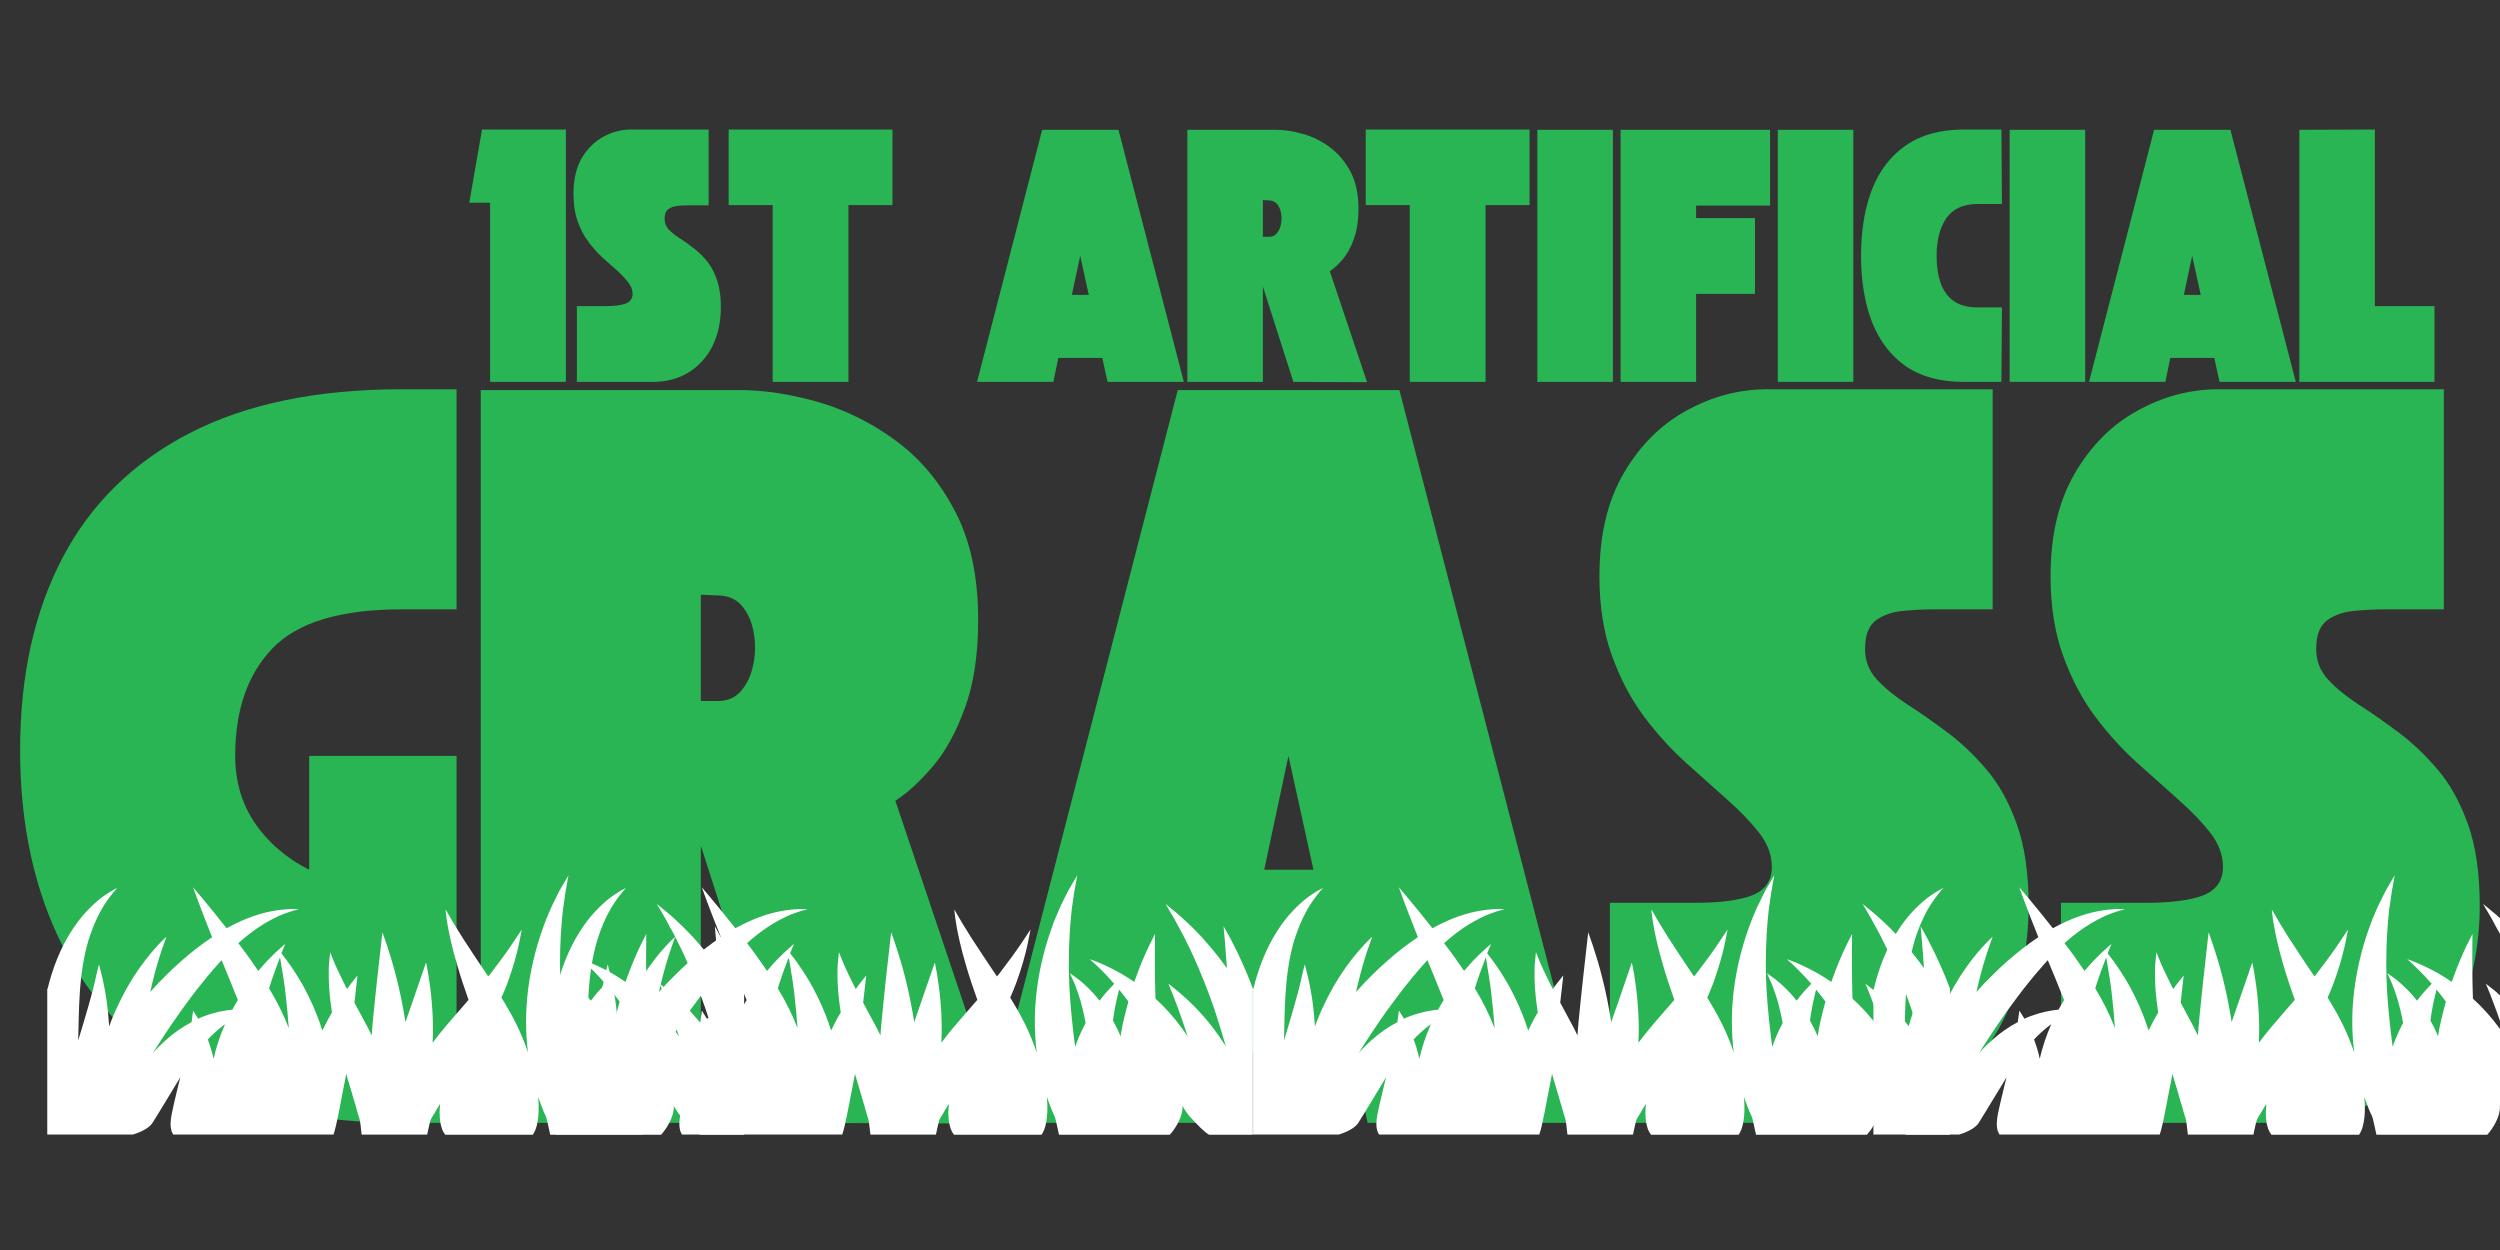
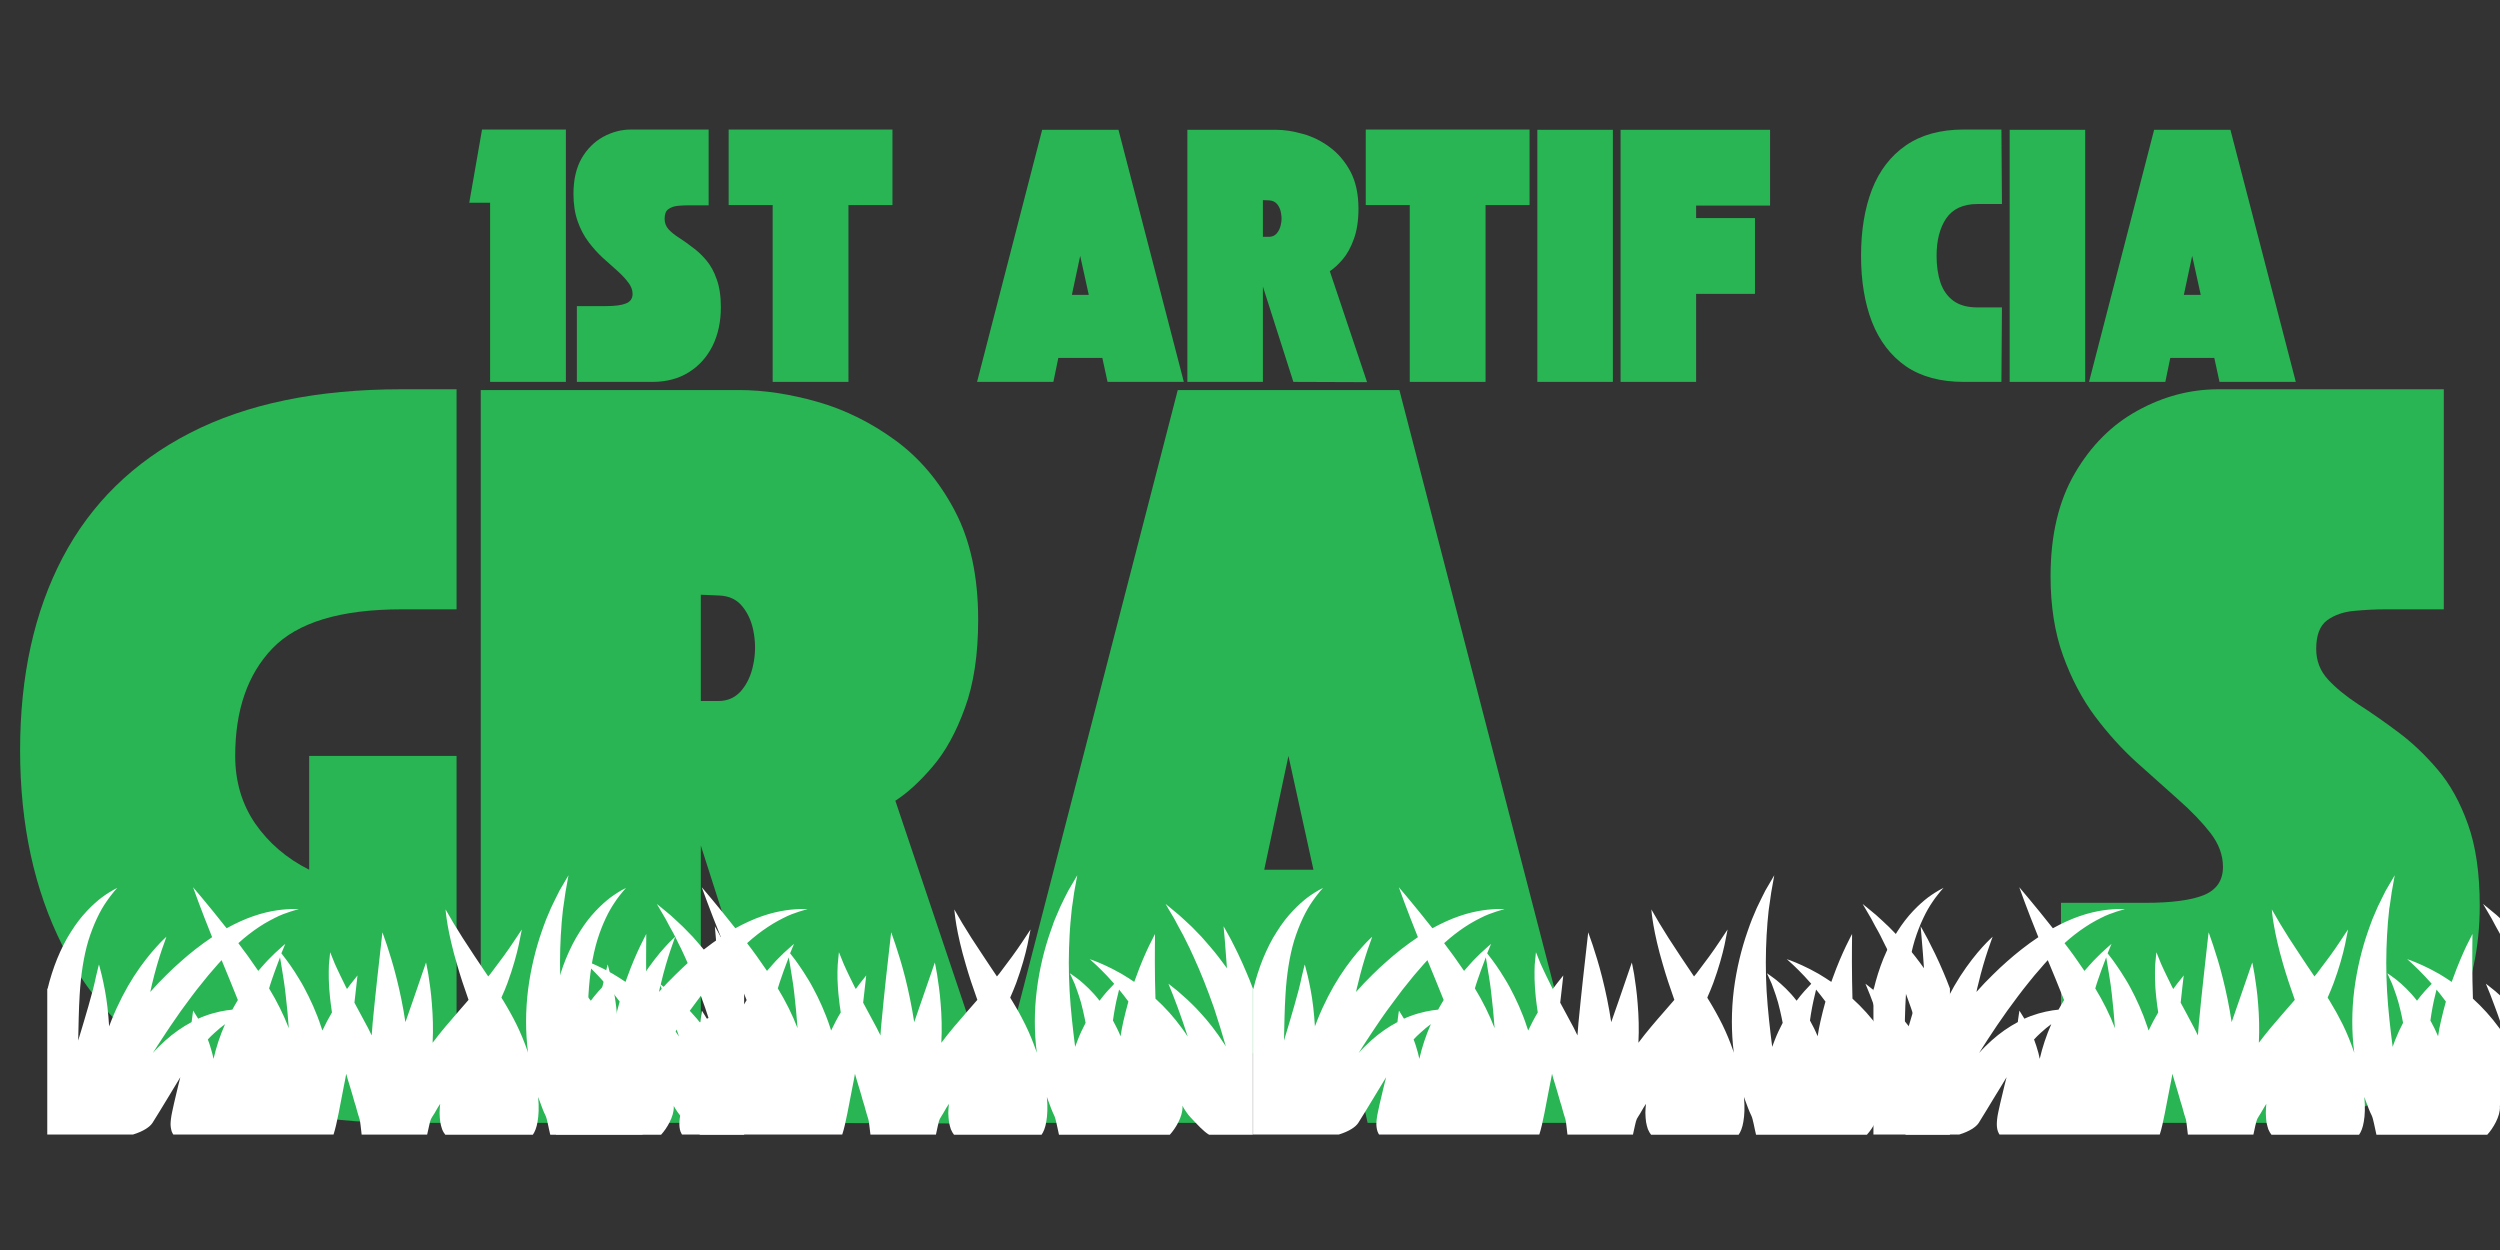
<svg xmlns="http://www.w3.org/2000/svg" width="200" zoomAndPan="magnify" viewBox="0 0 150 75" height="100" preserveAspectRatio="xMidYMid meet" version="1.0">
  <rect x="0" y="0" width="150" height="75" fill="#333333" stroke="none" />
  <defs>
    <g />
    <clipPath id="b3a7a49d10">
      <path d="M 33.359 52.508 L 75.359 52.508 L 75.359 68.258 L 33.359 68.258 Z M 33.359 52.508 " clip-rule="nonzero" />
    </clipPath>
    <clipPath id="cf2b31a871">
      <path d="M 75.184 52.508 L 117 52.508 L 117 68.258 L 75.184 68.258 Z M 75.184 52.508 " clip-rule="nonzero" />
    </clipPath>
    <clipPath id="cf32b22131">
      <path d="M 2.836 52.508 L 44.836 52.508 L 44.836 68.258 L 2.836 68.258 Z M 2.836 52.508 " clip-rule="nonzero" />
    </clipPath>
    <clipPath id="00312a3bd7">
      <path d="M 112.406 52.508 L 150 52.508 L 150 68.258 L 112.406 68.258 Z M 112.406 52.508 " clip-rule="nonzero" />
    </clipPath>
  </defs>
  <g fill="#29b554" fill-opacity="1">
    <g transform="translate(3.691, 22.913)">
      <g />
    </g>
  </g>
  <g fill="#29b554" fill-opacity="1">
    <g transform="translate(8.536, 22.913)">
      <g />
    </g>
  </g>
  <g fill="#29b554" fill-opacity="1">
    <g transform="translate(13.38, 22.913)">
      <g />
    </g>
  </g>
  <g fill="#29b554" fill-opacity="1">
    <g transform="translate(18.225, 22.913)">
      <g />
    </g>
  </g>
  <g fill="#29b554" fill-opacity="1">
    <g transform="translate(23.07, 22.913)">
      <g />
    </g>
  </g>
  <g fill="#29b554" fill-opacity="1">
    <g transform="translate(27.922, 22.913)">
      <g>
        <path d="M 1 -15.141 L 6.031 -15.141 L 6.031 0 L 1.484 0 L 1.484 -10.75 L 0.234 -10.75 Z M 1 -15.141 " />
      </g>
    </g>
  </g>
  <g fill="#29b554" fill-opacity="1">
    <g transform="translate(34.174, 22.913)">
      <g>
        <path d="M 3.781 -5.281 C 3.781 -5.52 3.691 -5.75 3.516 -5.969 C 3.348 -6.195 3.129 -6.43 2.859 -6.672 C 2.598 -6.91 2.312 -7.164 2 -7.438 C 1.695 -7.719 1.41 -8.035 1.141 -8.391 C 0.867 -8.754 0.648 -9.172 0.484 -9.641 C 0.316 -10.117 0.234 -10.664 0.234 -11.281 C 0.234 -12.125 0.395 -12.832 0.719 -13.406 C 1.051 -13.977 1.484 -14.41 2.016 -14.703 C 2.547 -14.992 3.102 -15.141 3.688 -15.141 L 8.344 -15.141 L 8.344 -10.594 L 7.125 -10.594 C 6.926 -10.594 6.711 -10.582 6.484 -10.562 C 6.266 -10.539 6.078 -10.473 5.922 -10.359 C 5.773 -10.254 5.703 -10.062 5.703 -9.781 C 5.703 -9.539 5.781 -9.332 5.938 -9.156 C 6.102 -8.977 6.316 -8.805 6.578 -8.641 C 6.836 -8.473 7.109 -8.281 7.391 -8.062 C 7.68 -7.852 7.953 -7.598 8.203 -7.297 C 8.461 -6.992 8.672 -6.613 8.828 -6.156 C 8.992 -5.707 9.078 -5.148 9.078 -4.484 C 9.078 -3.609 8.91 -2.832 8.578 -2.156 C 8.242 -1.488 7.77 -0.961 7.156 -0.578 C 6.539 -0.191 5.812 0 4.969 0 L 0.438 0 L 0.438 -4.547 L 2.188 -4.547 C 2.719 -4.547 3.113 -4.598 3.375 -4.703 C 3.645 -4.805 3.781 -5 3.781 -5.281 Z M 3.781 -5.281 " />
      </g>
    </g>
  </g>
  <g fill="#29b554" fill-opacity="1">
    <g transform="translate(43.485, 22.913)">
      <g>
        <path d="M 0.234 -10.609 L 0.234 -15.141 L 10.062 -15.141 L 10.062 -10.609 L 7.422 -10.609 L 7.422 0 L 2.875 0 L 2.875 -10.609 Z M 0.234 -10.609 " />
      </g>
    </g>
  </g>
  <g fill="#29b554" fill-opacity="1">
    <g transform="translate(53.779, 22.913)">
      <g />
    </g>
  </g>
  <g fill="#29b554" fill-opacity="1">
    <g transform="translate(58.624, 22.913)">
      <g>
        <path d="M 4.578 0 L 0 0 L 3.906 -15.125 L 8.484 -15.125 L 12.406 0 L 7.828 0 L 7.516 -1.438 L 4.875 -1.438 Z M 6.188 -7.562 L 5.688 -5.219 L 6.703 -5.219 Z M 6.188 -7.562 " />
      </g>
    </g>
  </g>
  <g fill="#29b554" fill-opacity="1">
    <g transform="translate(71.008, 22.913)">
      <g>
        <path d="M 0.234 0 L 0.234 -15.125 L 5.562 -15.125 C 6.062 -15.125 6.598 -15.039 7.172 -14.875 C 7.742 -14.719 8.281 -14.453 8.781 -14.078 C 9.281 -13.711 9.691 -13.227 10.016 -12.625 C 10.336 -12.02 10.5 -11.273 10.5 -10.391 C 10.5 -9.672 10.406 -9.062 10.219 -8.562 C 10.039 -8.062 9.816 -7.656 9.547 -7.344 C 9.285 -7.039 9.031 -6.805 8.781 -6.641 L 11.016 0.016 L 6.594 0 L 4.766 -5.719 L 4.766 0 Z M 5.141 -10.891 L 4.766 -10.906 L 4.766 -8.703 L 5.125 -8.703 C 5.32 -8.703 5.477 -8.77 5.594 -8.906 C 5.719 -9.051 5.801 -9.227 5.844 -9.438 C 5.895 -9.656 5.898 -9.875 5.859 -10.094 C 5.828 -10.312 5.754 -10.492 5.641 -10.641 C 5.523 -10.797 5.359 -10.879 5.141 -10.891 Z M 5.141 -10.891 " />
      </g>
    </g>
  </g>
  <g fill="#29b554" fill-opacity="1">
    <g transform="translate(81.711, 22.913)">
      <g>
        <path d="M 0.234 -10.609 L 0.234 -15.141 L 10.062 -15.141 L 10.062 -10.609 L 7.422 -10.609 L 7.422 0 L 2.875 0 L 2.875 -10.609 Z M 0.234 -10.609 " />
      </g>
    </g>
  </g>
  <g fill="#29b554" fill-opacity="1">
    <g transform="translate(92.006, 22.913)">
      <g>
        <path d="M 0.234 0 L 0.234 -15.125 L 4.766 -15.125 L 4.766 0 Z M 0.234 0 " />
      </g>
    </g>
  </g>
  <g fill="#29b554" fill-opacity="1">
    <g transform="translate(97.001, 22.913)">
      <g>
        <path d="M 0.234 -15.125 L 9.203 -15.125 L 9.203 -10.578 L 4.766 -10.578 L 4.766 -9.828 L 8.297 -9.828 L 8.297 -5.281 L 4.766 -5.281 L 4.766 0 L 0.234 0 Z M 0.234 -15.125 " />
      </g>
    </g>
  </g>
  <g fill="#29b554" fill-opacity="1">
    <g transform="translate(106.433, 22.913)">
      <g>
-         <path d="M 0.234 0 L 0.234 -15.125 L 4.766 -15.125 L 4.766 0 Z M 0.234 0 " />
-       </g>
+         </g>
    </g>
  </g>
  <g fill="#29b554" fill-opacity="1">
    <g transform="translate(111.429, 22.913)">
      <g>
        <path d="M 0.234 -7.562 C 0.234 -9.082 0.453 -10.41 0.891 -11.547 C 1.336 -12.68 2.016 -13.562 2.922 -14.188 C 3.836 -14.82 4.992 -15.141 6.391 -15.141 L 8.656 -15.141 L 8.688 -10.672 C 8.406 -10.672 8.141 -10.672 7.891 -10.672 C 7.648 -10.672 7.426 -10.672 7.219 -10.672 C 6.363 -10.672 5.738 -10.383 5.344 -9.812 C 4.957 -9.238 4.766 -8.488 4.766 -7.562 C 4.766 -6.957 4.844 -6.422 5 -5.953 C 5.164 -5.484 5.426 -5.117 5.781 -4.859 C 6.145 -4.598 6.617 -4.469 7.203 -4.469 C 7.461 -4.469 7.723 -4.469 7.984 -4.469 C 8.242 -4.469 8.477 -4.469 8.688 -4.469 L 8.656 0 L 6.391 0 C 4.992 0 3.836 -0.312 2.922 -0.938 C 2.016 -1.57 1.336 -2.457 0.891 -3.594 C 0.453 -4.727 0.234 -6.051 0.234 -7.562 Z M 0.234 -7.562 " />
      </g>
    </g>
  </g>
  <g fill="#29b554" fill-opacity="1">
    <g transform="translate(120.346, 22.913)">
      <g>
        <path d="M 0.234 0 L 0.234 -15.125 L 4.766 -15.125 L 4.766 0 Z M 0.234 0 " />
      </g>
    </g>
  </g>
  <g fill="#29b554" fill-opacity="1">
    <g transform="translate(125.342, 22.913)">
      <g>
        <path d="M 4.578 0 L 0 0 L 3.906 -15.125 L 8.484 -15.125 L 12.406 0 L 7.828 0 L 7.516 -1.438 L 4.875 -1.438 Z M 6.188 -7.562 L 5.688 -5.219 L 6.703 -5.219 Z M 6.188 -7.562 " />
      </g>
    </g>
  </g>
  <g fill="#29b554" fill-opacity="1">
    <g transform="translate(137.726, 22.913)">
      <g>
-         <path d="M 0.234 -15.125 L 4.766 -15.141 L 4.766 -4.547 L 8.344 -4.547 L 8.344 0 L 0.234 0 Z M 0.234 -15.125 " />
-       </g>
+         </g>
    </g>
  </g>
  <g fill="#29b554" fill-opacity="1">
    <g transform="translate(0.55, 67.372)">
      <g>
        <path d="M 0.656 -22.359 C 0.656 -26.816 1.504 -30.664 3.203 -33.906 C 4.91 -37.156 7.457 -39.648 10.844 -41.391 C 14.238 -43.141 18.473 -44.016 23.547 -44.016 L 26.844 -44.016 L 26.844 -30.812 L 23.547 -30.812 C 19.879 -30.812 17.297 -30.031 15.797 -28.469 C 14.305 -26.914 13.562 -24.766 13.562 -22.016 C 13.562 -20.484 13.961 -19.129 14.766 -17.953 C 15.578 -16.785 16.656 -15.863 18 -15.188 L 18 -22.016 L 26.844 -22.016 L 26.844 0 L 23.547 0 C 18.473 0 14.238 -0.93 10.844 -2.797 C 7.457 -4.66 4.91 -7.27 3.203 -10.625 C 1.504 -13.988 0.656 -17.898 0.656 -22.359 Z M 0.656 -22.359 " />
      </g>
    </g>
  </g>
  <g fill="#29b554" fill-opacity="1">
    <g transform="translate(28.19, 67.372)">
      <g>
        <path d="M 0.656 0 L 0.656 -43.969 L 16.156 -43.969 C 17.625 -43.969 19.188 -43.734 20.844 -43.266 C 22.5 -42.797 24.062 -42.023 25.531 -40.953 C 27 -39.879 28.191 -38.461 29.109 -36.703 C 30.035 -34.941 30.5 -32.77 30.5 -30.188 C 30.5 -28.102 30.234 -26.336 29.703 -24.891 C 29.18 -23.441 28.535 -22.27 27.766 -21.375 C 27.004 -20.477 26.258 -19.797 25.531 -19.328 L 32.047 0.047 L 19.188 0 L 13.859 -16.641 L 13.859 0 Z M 14.969 -31.641 L 13.859 -31.688 L 13.859 -25.312 L 14.922 -25.312 C 15.473 -25.312 15.926 -25.516 16.281 -25.922 C 16.633 -26.336 16.875 -26.852 17 -27.469 C 17.133 -28.082 17.148 -28.703 17.047 -29.328 C 16.953 -29.961 16.734 -30.5 16.391 -30.938 C 16.055 -31.383 15.582 -31.617 14.969 -31.641 Z M 14.969 -31.641 " />
      </g>
    </g>
  </g>
  <g fill="#29b554" fill-opacity="1">
    <g transform="translate(59.307, 67.372)">
      <g>
        <path d="M 13.297 0 L 0 0 L 11.359 -43.969 L 24.656 -43.969 L 36.047 0 L 22.75 0 L 21.828 -4.188 L 14.172 -4.188 Z M 18 -22.016 L 16.547 -15.188 L 19.5 -15.188 Z M 18 -22.016 " />
      </g>
    </g>
  </g>
  <g fill="#29b554" fill-opacity="1">
    <g transform="translate(95.31, 67.372)">
      <g>
-         <path d="M 11 -15.359 C 11 -16.066 10.75 -16.742 10.25 -17.391 C 9.75 -18.035 9.109 -18.703 8.328 -19.391 C 7.555 -20.078 6.723 -20.82 5.828 -21.625 C 4.93 -22.438 4.094 -23.363 3.312 -24.406 C 2.539 -25.445 1.906 -26.656 1.406 -28.031 C 0.906 -29.414 0.656 -31.004 0.656 -32.797 C 0.656 -35.254 1.141 -37.312 2.109 -38.969 C 3.078 -40.633 4.332 -41.891 5.875 -42.734 C 7.414 -43.586 9.035 -44.016 10.734 -44.016 L 24.25 -44.016 L 24.25 -30.812 L 20.734 -30.812 C 20.141 -30.812 19.52 -30.781 18.875 -30.719 C 18.238 -30.664 17.695 -30.477 17.25 -30.156 C 16.812 -29.832 16.594 -29.258 16.594 -28.438 C 16.594 -27.727 16.828 -27.117 17.297 -26.609 C 17.766 -26.098 18.375 -25.598 19.125 -25.109 C 19.875 -24.629 20.664 -24.078 21.5 -23.453 C 22.332 -22.836 23.125 -22.086 23.875 -21.203 C 24.625 -20.328 25.234 -19.227 25.703 -17.906 C 26.172 -16.594 26.406 -14.969 26.406 -13.031 C 26.406 -10.508 25.922 -8.266 24.953 -6.297 C 23.984 -4.328 22.602 -2.785 20.812 -1.672 C 19.031 -0.555 16.906 0 14.438 0 L 1.281 0 L 1.281 -13.203 L 6.344 -13.203 C 7.895 -13.203 9.055 -13.352 9.828 -13.656 C 10.609 -13.969 11 -14.535 11 -15.359 Z M 11 -15.359 " />
-       </g>
+         </g>
    </g>
  </g>
  <g fill="#29b554" fill-opacity="1">
    <g transform="translate(122.378, 67.372)">
      <g>
        <path d="M 11 -15.359 C 11 -16.066 10.75 -16.742 10.25 -17.391 C 9.75 -18.035 9.109 -18.703 8.328 -19.391 C 7.555 -20.078 6.723 -20.82 5.828 -21.625 C 4.93 -22.438 4.094 -23.363 3.312 -24.406 C 2.539 -25.445 1.906 -26.656 1.406 -28.031 C 0.906 -29.414 0.656 -31.004 0.656 -32.797 C 0.656 -35.254 1.141 -37.312 2.109 -38.969 C 3.078 -40.633 4.332 -41.891 5.875 -42.734 C 7.414 -43.586 9.035 -44.016 10.734 -44.016 L 24.25 -44.016 L 24.25 -30.812 L 20.734 -30.812 C 20.141 -30.812 19.52 -30.781 18.875 -30.719 C 18.238 -30.664 17.695 -30.477 17.25 -30.156 C 16.812 -29.832 16.594 -29.258 16.594 -28.438 C 16.594 -27.727 16.828 -27.117 17.297 -26.609 C 17.766 -26.098 18.375 -25.598 19.125 -25.109 C 19.875 -24.629 20.664 -24.078 21.5 -23.453 C 22.332 -22.836 23.125 -22.086 23.875 -21.203 C 24.625 -20.328 25.234 -19.227 25.703 -17.906 C 26.172 -16.594 26.406 -14.969 26.406 -13.031 C 26.406 -10.508 25.922 -8.266 24.953 -6.297 C 23.984 -4.328 22.602 -2.785 20.812 -1.672 C 19.031 -0.555 16.906 0 14.438 0 L 1.281 0 L 1.281 -13.203 L 6.344 -13.203 C 7.895 -13.203 9.055 -13.352 9.828 -13.656 C 10.609 -13.969 11 -14.535 11 -15.359 Z M 11 -15.359 " />
      </g>
    </g>
  </g>
  <g clip-path="url(#b3a7a49d10)">
    <path fill="#ffffff" d="M 74.785 58.344 C 74.445 57.527 74.094 56.832 73.844 56.348 C 73.582 55.863 73.414 55.578 73.414 55.578 C 73.414 55.578 73.441 55.902 73.492 56.445 C 73.523 56.883 73.574 57.449 73.617 58.094 C 73.281 57.625 72.938 57.184 72.598 56.789 C 72.512 56.691 72.422 56.59 72.336 56.488 C 72.254 56.387 72.168 56.297 72.086 56.203 C 71.918 56.027 71.75 55.852 71.594 55.695 C 71.551 55.652 71.516 55.617 71.477 55.578 C 71.434 55.543 71.398 55.504 71.359 55.469 C 71.281 55.395 71.207 55.328 71.133 55.258 C 70.992 55.125 70.855 55.008 70.738 54.898 C 70.254 54.488 69.953 54.258 69.938 54.238 C 69.945 54.258 70.137 54.59 70.457 55.125 C 70.531 55.27 70.613 55.418 70.707 55.594 C 70.746 55.676 70.797 55.762 70.848 55.852 C 70.875 55.895 70.898 55.945 70.922 55.988 C 70.949 56.039 70.973 56.078 71 56.129 L 71.301 56.738 C 71.359 56.84 71.41 56.957 71.457 57.066 C 71.508 57.176 71.559 57.293 71.617 57.41 C 72.043 58.336 72.461 59.398 72.84 60.477 C 73.098 61.246 73.332 62.031 73.551 62.785 C 73.516 62.734 73.484 62.684 73.449 62.625 C 72.996 61.918 72.48 61.254 71.977 60.719 C 71.734 60.445 71.484 60.211 71.266 60 C 71.039 59.793 70.832 59.617 70.664 59.465 C 70.312 59.18 70.105 59.023 70.105 59.023 C 70.105 59.023 70.203 59.273 70.371 59.684 C 70.445 59.883 70.547 60.137 70.648 60.41 C 70.746 60.688 70.863 60.996 70.973 61.324 C 71.066 61.598 71.168 61.898 71.266 62.199 C 71.156 62.031 71.039 61.859 70.914 61.691 C 70.43 61.02 69.887 60.426 69.328 59.918 C 69.316 59.551 69.309 59.199 69.301 58.863 C 69.285 58.062 69.293 57.359 69.293 56.848 C 69.301 56.348 69.301 56.039 69.301 56.039 C 69.301 56.039 69.16 56.305 68.934 56.766 C 68.715 57.227 68.422 57.887 68.148 58.664 C 68.113 58.746 68.09 58.832 68.055 58.914 C 67.789 58.738 67.535 58.57 67.293 58.43 C 66.918 58.219 66.582 58.043 66.301 57.918 C 66.156 57.852 66.023 57.801 65.914 57.75 C 65.805 57.703 65.707 57.668 65.621 57.633 C 65.473 57.586 65.387 57.551 65.379 57.543 C 65.387 57.551 65.453 57.609 65.57 57.719 C 65.629 57.777 65.715 57.844 65.797 57.926 C 65.883 58.012 65.98 58.102 66.09 58.211 C 66.309 58.422 66.559 58.695 66.824 58.996 C 66.836 59.008 66.844 59.023 66.852 59.031 C 66.852 59.031 66.844 59.031 66.844 59.039 C 66.609 59.281 66.289 59.617 65.973 60.043 C 65.547 59.484 65.086 59.074 64.762 58.805 C 64.586 58.664 64.434 58.57 64.344 58.496 C 64.242 58.43 64.191 58.395 64.191 58.395 C 64.191 58.395 64.301 58.629 64.477 59.023 C 64.625 59.426 64.836 59.969 64.977 60.621 C 65.035 60.863 65.086 61.113 65.137 61.371 C 64.961 61.707 64.793 62.059 64.652 62.426 C 64.602 62.551 64.559 62.684 64.508 62.812 C 64.375 61.766 64.242 60.613 64.176 59.457 C 64.109 58.305 64.117 57.148 64.176 56.113 C 64.184 55.988 64.191 55.852 64.199 55.734 C 64.207 55.609 64.215 55.484 64.227 55.367 C 64.25 55.125 64.273 54.898 64.293 54.684 C 64.301 54.633 64.301 54.574 64.309 54.523 C 64.316 54.473 64.324 54.422 64.332 54.363 C 64.352 54.266 64.367 54.164 64.375 54.07 C 64.402 53.879 64.426 53.703 64.449 53.547 C 64.566 52.902 64.637 52.516 64.637 52.516 C 64.637 52.516 64.434 52.852 64.102 53.43 C 64.023 53.578 63.941 53.738 63.855 53.914 C 63.816 54.004 63.766 54.098 63.723 54.188 C 63.699 54.238 63.672 54.289 63.648 54.34 C 63.625 54.391 63.605 54.441 63.582 54.488 C 63.488 54.699 63.398 54.926 63.297 55.152 C 63.246 55.27 63.203 55.387 63.164 55.512 C 63.121 55.637 63.07 55.762 63.031 55.887 C 62.668 56.914 62.367 58.129 62.211 59.383 C 62.051 60.637 62.051 61.941 62.203 63.113 C 62.203 63.129 62.211 63.152 62.211 63.172 C 62.191 63.121 62.176 63.07 62.16 63.02 C 61.984 62.52 61.773 62 61.523 61.488 C 61.457 61.363 61.398 61.238 61.332 61.113 C 61.266 60.988 61.199 60.863 61.133 60.738 C 60.988 60.496 60.855 60.25 60.703 60.008 C 60.672 59.961 60.637 59.91 60.613 59.852 C 60.746 59.559 60.863 59.266 60.973 58.98 C 61.305 58.07 61.523 57.266 61.648 56.691 C 61.766 56.113 61.832 55.77 61.832 55.77 C 61.832 55.77 61.633 56.062 61.316 56.547 C 60.996 57.031 60.52 57.684 59.961 58.414 C 59.91 58.469 59.859 58.527 59.816 58.586 C 59.535 58.16 59.258 57.762 59.008 57.375 C 58.48 56.59 58.035 55.895 57.734 55.387 C 57.586 55.133 57.469 54.926 57.383 54.781 C 57.301 54.641 57.258 54.566 57.258 54.566 C 57.258 54.566 57.266 54.656 57.285 54.816 C 57.301 54.984 57.336 55.219 57.383 55.512 C 57.484 56.105 57.668 56.934 57.945 57.867 C 58.137 58.539 58.379 59.266 58.641 59.992 C 58.438 60.227 58.23 60.461 58.02 60.703 C 57.492 61.305 56.957 61.926 56.48 62.566 C 56.523 61.758 56.5 60.945 56.441 60.242 C 56.391 59.516 56.289 58.898 56.223 58.453 C 56.148 58.012 56.09 57.75 56.09 57.75 C 56.09 57.75 55.996 58.004 55.855 58.43 C 55.711 58.848 55.512 59.434 55.277 60.102 C 55.145 60.484 55 60.902 54.852 61.332 C 54.852 61.324 54.852 61.324 54.852 61.324 C 54.707 60.387 54.516 59.473 54.316 58.672 C 54.113 57.867 53.898 57.191 53.738 56.707 C 53.57 56.223 53.473 55.938 53.473 55.938 C 53.473 55.938 53.43 56.238 53.379 56.738 C 53.32 57.242 53.246 57.945 53.152 58.754 C 53.07 59.559 52.969 60.469 52.887 61.379 C 52.859 61.633 52.844 61.883 52.828 62.125 C 52.75 61.973 52.676 61.824 52.602 61.672 C 52.324 61.148 52.051 60.637 51.789 60.16 C 51.832 59.785 51.867 59.457 51.898 59.199 C 51.949 58.789 51.973 58.527 51.973 58.527 C 51.973 58.527 51.816 58.723 51.555 59.055 C 51.496 59.141 51.422 59.23 51.348 59.34 C 51.289 59.23 51.23 59.133 51.188 59.031 C 51.113 58.871 51.039 58.73 50.969 58.586 C 50.828 58.305 50.719 58.051 50.621 57.836 C 50.445 57.398 50.336 57.133 50.336 57.133 C 50.336 57.133 50.301 57.41 50.262 57.895 C 50.25 58.137 50.242 58.43 50.25 58.754 C 50.262 58.922 50.27 59.09 50.277 59.273 C 50.285 59.457 50.309 59.641 50.328 59.844 C 50.359 60.137 50.395 60.438 50.445 60.746 C 50.242 61.078 50.051 61.449 49.867 61.832 C 49.84 61.766 49.824 61.691 49.801 61.625 C 49.516 60.754 49.141 59.934 48.762 59.238 C 48.664 59.062 48.578 58.898 48.48 58.746 C 48.387 58.598 48.293 58.445 48.203 58.305 C 48.027 58.027 47.852 57.793 47.719 57.602 C 47.594 57.434 47.484 57.301 47.406 57.199 C 47.559 56.84 47.641 56.633 47.641 56.633 C 47.641 56.633 47.406 56.824 47.031 57.176 C 46.855 57.359 46.621 57.566 46.387 57.836 C 46.27 57.969 46.145 58.109 46.02 58.254 C 45.938 58.355 45.938 58.355 46.02 58.254 C 45.617 57.66 45.219 57.098 44.824 56.59 C 45.242 56.211 45.652 55.895 46.055 55.629 C 46.488 55.336 46.906 55.125 47.258 54.957 C 47.434 54.883 47.602 54.809 47.75 54.766 C 47.902 54.715 48.027 54.664 48.129 54.641 C 48.336 54.582 48.453 54.547 48.453 54.547 C 48.453 54.547 48.336 54.547 48.109 54.539 C 48 54.531 47.867 54.547 47.699 54.559 C 47.543 54.566 47.359 54.59 47.156 54.617 C 46.758 54.676 46.262 54.781 45.727 54.969 C 45.227 55.141 44.684 55.387 44.121 55.695 C 43 54.273 42.148 53.285 42.105 53.234 C 42.125 53.285 42.566 54.531 43.254 56.23 C 42.918 56.457 42.574 56.699 42.25 56.957 C 41.957 57.191 41.664 57.426 41.379 57.684 C 41.238 57.809 41.094 57.934 40.953 58.07 C 40.809 58.203 40.676 58.336 40.535 58.473 C 40.191 58.805 39.855 59.156 39.539 59.516 C 39.574 59.355 39.605 59.199 39.648 59.047 C 39.84 58.227 40.059 57.516 40.227 57.016 C 40.309 56.766 40.383 56.562 40.434 56.422 C 40.484 56.281 40.508 56.203 40.508 56.203 C 40.508 56.203 40.449 56.262 40.344 56.363 C 40.234 56.465 40.082 56.621 39.898 56.824 C 39.531 57.227 39.047 57.828 38.562 58.578 C 38.074 59.332 37.605 60.234 37.223 61.188 C 37.172 61.324 37.121 61.449 37.07 61.582 C 37.047 61.18 37.012 60.789 36.973 60.418 C 36.887 59.676 36.746 59.031 36.645 58.578 C 36.535 58.129 36.461 57.867 36.461 57.867 C 36.461 57.867 36.387 58.137 36.285 58.578 C 36.195 59.047 36.035 59.656 35.836 60.352 C 35.652 60.996 35.434 61.715 35.215 62.434 C 35.242 61.531 35.25 60.586 35.309 59.676 C 35.375 58.512 35.543 57.383 35.836 56.414 C 35.984 55.93 36.16 55.484 36.344 55.094 C 36.527 54.699 36.73 54.363 36.914 54.098 C 36.953 54.031 37.004 53.965 37.047 53.906 C 37.09 53.848 37.129 53.789 37.172 53.738 C 37.258 53.637 37.324 53.547 37.383 53.477 C 37.492 53.352 37.559 53.277 37.566 53.27 C 37.559 53.277 37.465 53.32 37.316 53.402 C 37.23 53.445 37.141 53.512 37.023 53.578 C 36.965 53.613 36.906 53.652 36.848 53.695 C 36.781 53.738 36.711 53.789 36.645 53.836 C 36.371 54.047 36.059 54.316 35.734 54.664 C 35.406 55.008 35.082 55.426 34.781 55.91 C 34.473 56.387 34.195 56.941 33.953 57.527 C 33.719 58.109 33.527 58.723 33.375 59.34 C 33.367 59.332 33.367 59.316 33.359 59.309 L 33.359 68.07 L 38.512 68.07 C 39.137 67.879 39.523 67.609 39.672 67.375 C 39.949 66.949 40.258 66.414 40.66 65.762 C 40.887 65.402 41.109 65.02 41.344 64.633 C 41.262 64.969 41.18 65.285 41.109 65.586 C 41.004 66.055 40.91 66.414 40.852 66.723 C 40.785 67.027 40.762 67.277 40.762 67.477 C 40.762 67.578 40.777 67.68 40.793 67.762 C 40.809 67.844 40.836 67.922 40.879 67.996 C 40.895 68.02 40.902 68.047 40.918 68.07 L 50.535 68.07 C 50.746 67.445 50.938 66.258 51.164 65.137 C 51.215 64.91 51.254 64.668 51.297 64.426 C 51.332 64.543 51.363 64.66 51.398 64.777 C 51.516 65.137 51.598 65.461 51.691 65.754 C 51.73 65.898 51.766 66.039 51.809 66.164 C 51.848 66.289 51.891 66.414 51.914 66.531 C 51.949 66.648 51.973 66.758 52.008 66.859 C 52.039 66.957 52.074 67.059 52.098 67.145 C 52.141 67.27 52.184 67.762 52.227 68.078 L 56.156 68.078 C 56.23 67.762 56.312 67.277 56.391 67.133 C 56.441 67.035 56.516 66.926 56.582 66.816 C 56.648 66.699 56.715 66.582 56.789 66.457 C 56.832 66.383 56.883 66.305 56.934 66.23 C 56.918 66.434 56.898 66.605 56.898 66.773 C 56.906 66.984 56.918 67.168 56.941 67.336 C 56.977 67.492 57.008 67.637 57.051 67.754 C 57.109 67.895 57.176 68.004 57.242 68.086 L 62.492 68.086 C 62.609 67.922 62.719 67.668 62.777 67.301 C 62.844 66.926 62.871 66.434 62.812 65.812 C 62.828 65.871 62.855 65.93 62.871 65.98 C 62.938 66.164 63.004 66.332 63.062 66.492 C 63.121 66.648 63.188 66.801 63.254 66.934 C 63.355 67.133 63.449 67.719 63.539 68.086 L 70.188 68.086 C 70.547 67.695 70.965 66.977 70.949 66.422 C 70.949 66.398 70.949 66.363 70.941 66.34 C 71.09 66.605 71.25 66.852 71.441 67.051 C 71.887 67.52 72.195 67.871 72.547 68.086 L 75.172 68.086 L 75.172 59.309 C 75.047 58.965 74.914 58.645 74.785 58.344 Z M 40.457 62.418 C 40.191 62.66 39.934 62.91 39.699 63.18 C 39.773 63.062 39.848 62.945 39.922 62.82 C 40.016 62.676 40.109 62.535 40.199 62.395 C 40.391 62.109 40.574 61.816 40.777 61.523 C 41.168 60.938 41.586 60.359 42.023 59.785 C 42.133 59.641 42.238 59.5 42.348 59.355 C 42.457 59.215 42.574 59.082 42.684 58.938 C 42.902 58.656 43.125 58.395 43.352 58.137 C 43.512 57.953 43.66 57.777 43.82 57.609 C 44.129 58.355 44.457 59.141 44.766 59.926 C 44.773 59.949 44.781 59.977 44.801 60 C 44.684 60.184 44.574 60.387 44.465 60.578 C 44.004 60.621 43.426 60.73 42.801 60.961 C 42.676 61.012 42.543 61.062 42.414 61.121 C 42.406 61.113 42.406 61.105 42.398 61.098 C 42.223 60.805 42.113 60.637 42.113 60.637 C 42.113 60.637 42.082 60.836 42.039 61.172 C 42.031 61.223 42.031 61.273 42.023 61.324 C 41.48 61.613 40.945 61.984 40.457 62.418 Z M 43.336 63.531 C 43.312 63.422 43.285 63.305 43.262 63.195 C 43.176 62.902 43.094 62.617 42.992 62.367 C 43.125 62.227 43.262 62.09 43.395 61.973 C 43.613 61.773 43.82 61.598 44.031 61.449 C 43.73 62.125 43.496 62.844 43.336 63.531 Z M 46.672 59.309 C 46.672 59.309 46.672 59.297 46.672 59.297 C 46.73 59.113 46.781 58.922 46.848 58.746 C 46.906 58.57 46.965 58.402 47.023 58.246 C 47.133 57.945 47.242 57.676 47.324 57.441 C 47.34 57.535 47.367 57.652 47.383 57.777 C 47.418 58.012 47.465 58.285 47.516 58.605 C 47.543 58.762 47.566 58.93 47.594 59.098 C 47.617 59.266 47.633 59.449 47.66 59.633 C 47.734 60.27 47.801 60.973 47.852 61.691 C 47.543 60.879 47.133 60.066 46.672 59.309 Z M 67.402 61.281 C 67.336 61.574 67.277 61.875 67.234 62.176 C 67.102 61.848 66.941 61.531 66.777 61.23 C 66.793 61.098 66.816 60.961 66.836 60.836 C 66.926 60.27 67.043 59.766 67.145 59.375 C 67.32 59.582 67.496 59.816 67.68 60.059 C 67.688 60.078 67.695 60.086 67.703 60.094 C 67.594 60.484 67.496 60.879 67.402 61.281 Z M 67.402 61.281 " fill-opacity="1" fill-rule="nonzero" />
  </g>
  <g clip-path="url(#cf2b31a871)">
    <path fill="#ffffff" d="M 116.609 58.344 C 116.266 57.527 115.914 56.832 115.664 56.348 C 115.406 55.863 115.238 55.578 115.238 55.578 C 115.238 55.578 115.262 55.902 115.312 56.445 C 115.348 56.883 115.398 57.449 115.438 58.094 C 115.105 57.625 114.762 57.184 114.418 56.789 C 114.336 56.691 114.242 56.59 114.16 56.488 C 114.074 56.387 113.992 56.297 113.91 56.203 C 113.742 56.027 113.574 55.852 113.414 55.695 C 113.375 55.652 113.34 55.617 113.297 55.578 C 113.258 55.543 113.223 55.504 113.18 55.469 C 113.105 55.395 113.031 55.328 112.957 55.258 C 112.812 55.125 112.68 55.008 112.562 54.898 C 112.078 54.488 111.777 54.258 111.758 54.238 C 111.77 54.258 111.961 54.59 112.277 55.125 C 112.352 55.27 112.438 55.418 112.527 55.594 C 112.57 55.676 112.621 55.762 112.672 55.852 C 112.695 55.895 112.723 55.945 112.746 55.988 C 112.773 56.039 112.797 56.078 112.82 56.129 L 113.121 56.738 C 113.18 56.84 113.23 56.957 113.281 57.066 C 113.332 57.176 113.383 57.293 113.441 57.41 C 113.867 58.336 114.285 59.398 114.66 60.477 C 114.922 61.246 115.156 62.031 115.371 62.785 C 115.34 62.734 115.305 62.684 115.273 62.625 C 114.82 61.918 114.301 61.254 113.801 60.719 C 113.559 60.445 113.309 60.211 113.09 60 C 112.863 59.793 112.656 59.617 112.488 59.465 C 112.137 59.18 111.926 59.023 111.926 59.023 C 111.926 59.023 112.027 59.273 112.195 59.684 C 112.27 59.883 112.371 60.137 112.469 60.41 C 112.57 60.688 112.688 60.996 112.797 61.324 C 112.891 61.598 112.988 61.898 113.09 62.199 C 112.98 62.031 112.863 61.859 112.738 61.691 C 112.254 61.02 111.711 60.426 111.148 59.918 C 111.141 59.551 111.133 59.199 111.125 58.863 C 111.109 58.062 111.117 57.359 111.117 56.848 C 111.125 56.348 111.125 56.039 111.125 56.039 C 111.125 56.039 110.98 56.305 110.758 56.766 C 110.539 57.227 110.246 57.887 109.969 58.664 C 109.938 58.746 109.91 58.832 109.879 58.914 C 109.609 58.738 109.359 58.57 109.117 58.43 C 108.742 58.219 108.406 58.043 108.121 57.918 C 107.98 57.852 107.848 57.801 107.738 57.75 C 107.629 57.703 107.527 57.668 107.445 57.633 C 107.293 57.586 107.211 57.551 107.203 57.543 C 107.211 57.551 107.277 57.609 107.395 57.719 C 107.453 57.777 107.535 57.844 107.621 57.926 C 107.703 58.012 107.805 58.102 107.914 58.211 C 108.129 58.422 108.383 58.695 108.648 58.996 C 108.656 59.008 108.664 59.023 108.676 59.031 C 108.676 59.031 108.664 59.031 108.664 59.039 C 108.43 59.281 108.113 59.617 107.797 60.043 C 107.371 59.484 106.91 59.074 106.582 58.805 C 106.406 58.664 106.258 58.57 106.164 58.496 C 106.066 58.43 106.016 58.395 106.016 58.395 C 106.016 58.395 106.125 58.629 106.301 59.023 C 106.449 59.426 106.66 59.969 106.801 60.621 C 106.859 60.863 106.91 61.113 106.961 61.371 C 106.785 61.707 106.617 62.059 106.477 62.426 C 106.426 62.551 106.383 62.684 106.332 62.812 C 106.199 61.766 106.066 60.613 105.996 59.457 C 105.93 58.305 105.938 57.148 105.996 56.113 C 106.008 55.988 106.016 55.852 106.023 55.734 C 106.031 55.609 106.039 55.484 106.047 55.367 C 106.074 55.125 106.098 54.898 106.113 54.684 C 106.125 54.633 106.125 54.574 106.133 54.523 C 106.141 54.473 106.148 54.422 106.156 54.363 C 106.172 54.266 106.191 54.164 106.199 54.07 C 106.223 53.879 106.25 53.703 106.273 53.547 C 106.391 52.902 106.457 52.516 106.457 52.516 C 106.457 52.516 106.258 52.852 105.922 53.43 C 105.848 53.578 105.766 53.738 105.68 53.914 C 105.637 54.004 105.59 54.098 105.547 54.188 C 105.52 54.238 105.496 54.289 105.473 54.34 C 105.445 54.391 105.43 54.441 105.402 54.488 C 105.312 54.699 105.219 54.926 105.121 55.152 C 105.07 55.27 105.027 55.387 104.984 55.512 C 104.945 55.637 104.895 55.762 104.852 55.887 C 104.492 56.914 104.191 58.129 104.031 59.383 C 103.875 60.637 103.875 61.941 104.023 63.113 C 104.023 63.129 104.031 63.152 104.031 63.172 C 104.016 63.121 104 63.07 103.984 63.02 C 103.809 62.52 103.598 62 103.348 61.488 C 103.281 61.363 103.223 61.238 103.156 61.113 C 103.086 60.988 103.02 60.863 102.953 60.738 C 102.812 60.496 102.68 60.25 102.527 60.008 C 102.492 59.961 102.461 59.91 102.438 59.852 C 102.57 59.559 102.688 59.266 102.797 58.98 C 103.129 58.07 103.348 57.266 103.473 56.691 C 103.59 56.113 103.656 55.77 103.656 55.77 C 103.656 55.77 103.457 56.062 103.137 56.547 C 102.82 57.031 102.344 57.684 101.785 58.414 C 101.734 58.469 101.684 58.527 101.641 58.586 C 101.355 58.16 101.082 57.762 100.828 57.375 C 100.305 56.59 99.859 55.895 99.559 55.387 C 99.41 55.133 99.293 54.926 99.207 54.781 C 99.125 54.641 99.082 54.566 99.082 54.566 C 99.082 54.566 99.09 54.656 99.105 54.816 C 99.125 54.984 99.156 55.219 99.207 55.512 C 99.309 56.105 99.492 56.934 99.77 57.867 C 99.961 58.539 100.203 59.266 100.461 59.992 C 100.262 60.227 100.051 60.461 99.844 60.703 C 99.316 61.305 98.781 61.926 98.305 62.566 C 98.348 61.758 98.32 60.945 98.262 60.242 C 98.211 59.516 98.113 58.898 98.047 58.453 C 97.969 58.012 97.91 57.75 97.91 57.75 C 97.91 57.75 97.82 58.004 97.676 58.43 C 97.535 58.848 97.336 59.434 97.102 60.102 C 96.965 60.484 96.824 60.902 96.672 61.332 C 96.672 61.324 96.672 61.324 96.672 61.324 C 96.531 60.387 96.34 59.473 96.137 58.672 C 95.938 57.867 95.719 57.191 95.562 56.707 C 95.395 56.223 95.293 55.938 95.293 55.938 C 95.293 55.938 95.254 56.238 95.203 56.738 C 95.145 57.242 95.066 57.945 94.977 58.754 C 94.891 59.559 94.793 60.469 94.707 61.379 C 94.684 61.633 94.668 61.883 94.648 62.125 C 94.574 61.973 94.5 61.824 94.426 61.672 C 94.148 61.148 93.871 60.637 93.613 60.16 C 93.656 59.785 93.688 59.457 93.723 59.199 C 93.773 58.789 93.797 58.527 93.797 58.527 C 93.797 58.527 93.637 58.723 93.379 59.055 C 93.32 59.141 93.246 59.23 93.168 59.34 C 93.113 59.23 93.055 59.133 93.012 59.031 C 92.938 58.871 92.859 58.73 92.793 58.586 C 92.652 58.305 92.543 58.051 92.441 57.836 C 92.266 57.398 92.156 57.133 92.156 57.133 C 92.156 57.133 92.125 57.41 92.082 57.895 C 92.074 58.137 92.066 58.43 92.074 58.754 C 92.082 58.922 92.09 59.09 92.098 59.273 C 92.109 59.457 92.133 59.641 92.148 59.844 C 92.184 60.137 92.215 60.438 92.266 60.746 C 92.066 61.078 91.875 61.449 91.691 61.832 C 91.664 61.766 91.648 61.691 91.621 61.625 C 91.34 60.754 90.961 59.934 90.586 59.238 C 90.484 59.062 90.402 58.898 90.301 58.746 C 90.211 58.598 90.117 58.445 90.027 58.305 C 89.852 58.027 89.676 57.793 89.539 57.602 C 89.414 57.434 89.305 57.301 89.23 57.199 C 89.383 56.84 89.465 56.633 89.465 56.633 C 89.465 56.633 89.23 56.824 88.855 57.176 C 88.68 57.359 88.445 57.566 88.211 57.836 C 88.094 57.969 87.969 58.109 87.844 58.254 C 87.758 58.355 87.758 58.355 87.844 58.254 C 87.441 57.66 87.039 57.098 86.648 56.59 C 87.066 56.211 87.477 55.895 87.875 55.629 C 88.312 55.336 88.73 55.125 89.082 54.957 C 89.258 54.883 89.422 54.809 89.574 54.766 C 89.723 54.715 89.852 54.664 89.949 54.641 C 90.16 54.582 90.277 54.547 90.277 54.547 C 90.277 54.547 90.16 54.547 89.934 54.539 C 89.824 54.531 89.691 54.547 89.523 54.559 C 89.363 54.566 89.18 54.59 88.98 54.617 C 88.578 54.676 88.086 54.781 87.551 54.969 C 87.047 55.141 86.504 55.387 85.945 55.695 C 84.824 54.273 83.973 53.285 83.93 53.234 C 83.945 53.285 84.391 54.531 85.074 56.23 C 84.742 56.457 84.398 56.699 84.07 56.957 C 83.777 57.191 83.484 57.426 83.203 57.684 C 83.059 57.809 82.918 57.934 82.773 58.07 C 82.633 58.203 82.5 58.336 82.355 58.473 C 82.016 58.805 81.68 59.156 81.363 59.516 C 81.395 59.355 81.43 59.199 81.473 59.047 C 81.664 58.227 81.879 57.516 82.047 57.016 C 82.133 56.766 82.207 56.562 82.258 56.422 C 82.309 56.281 82.332 56.203 82.332 56.203 C 82.332 56.203 82.273 56.262 82.164 56.363 C 82.055 56.465 81.906 56.621 81.723 56.824 C 81.355 57.227 80.867 57.828 80.383 58.578 C 79.898 59.332 79.43 60.234 79.047 61.188 C 78.996 61.324 78.945 61.449 78.895 61.582 C 78.871 61.18 78.836 60.789 78.793 60.418 C 78.711 59.676 78.57 59.031 78.469 58.578 C 78.359 58.129 78.285 57.867 78.285 57.867 C 78.285 57.867 78.211 58.137 78.109 58.578 C 78.016 59.047 77.859 59.656 77.656 60.352 C 77.473 60.996 77.258 61.715 77.039 62.434 C 77.062 61.531 77.07 60.586 77.129 59.676 C 77.199 58.512 77.363 57.383 77.656 56.414 C 77.809 55.93 77.984 55.484 78.168 55.094 C 78.352 54.699 78.551 54.363 78.734 54.098 C 78.777 54.031 78.828 53.965 78.871 53.906 C 78.91 53.848 78.953 53.789 78.996 53.738 C 79.078 53.637 79.145 53.547 79.203 53.477 C 79.312 53.352 79.379 53.277 79.387 53.27 C 79.379 53.277 79.289 53.32 79.137 53.402 C 79.055 53.445 78.961 53.512 78.844 53.578 C 78.785 53.613 78.727 53.652 78.668 53.695 C 78.602 53.738 78.535 53.789 78.469 53.836 C 78.191 54.047 77.883 54.316 77.559 54.664 C 77.23 55.008 76.906 55.426 76.605 55.91 C 76.293 56.387 76.02 56.941 75.777 57.527 C 75.543 58.109 75.348 58.723 75.199 59.34 C 75.191 59.332 75.191 59.316 75.184 59.309 L 75.184 68.07 L 80.332 68.07 C 80.961 67.879 81.344 67.609 81.496 67.375 C 81.773 66.949 82.082 66.414 82.484 65.762 C 82.707 65.402 82.934 65.02 83.168 64.633 C 83.086 64.969 83 65.285 82.934 65.586 C 82.824 66.055 82.734 66.414 82.676 66.723 C 82.609 67.027 82.582 67.277 82.582 67.477 C 82.582 67.578 82.602 67.68 82.617 67.762 C 82.633 67.844 82.66 67.922 82.699 67.996 C 82.715 68.02 82.727 68.047 82.742 68.07 L 92.359 68.07 C 92.566 67.445 92.762 66.258 92.984 65.137 C 93.035 64.91 93.078 64.668 93.121 64.426 C 93.152 64.543 93.188 64.66 93.219 64.777 C 93.336 65.137 93.422 65.461 93.512 65.754 C 93.555 65.898 93.59 66.039 93.629 66.164 C 93.672 66.289 93.715 66.414 93.738 66.531 C 93.773 66.648 93.797 66.758 93.832 66.859 C 93.863 66.957 93.898 67.059 93.922 67.145 C 93.965 67.27 94.008 67.762 94.047 68.078 L 97.977 68.078 C 98.055 67.762 98.137 67.277 98.211 67.133 C 98.262 67.035 98.34 66.926 98.406 66.816 C 98.473 66.699 98.539 66.582 98.613 66.457 C 98.656 66.383 98.707 66.305 98.758 66.23 C 98.738 66.434 98.723 66.605 98.723 66.773 C 98.73 66.984 98.738 67.168 98.766 67.336 C 98.797 67.492 98.832 67.637 98.875 67.754 C 98.934 67.895 99 68.004 99.066 68.086 L 104.316 68.086 C 104.434 67.922 104.543 67.668 104.602 67.301 C 104.668 66.926 104.695 66.434 104.637 65.812 C 104.652 65.871 104.676 65.93 104.695 65.98 C 104.762 66.164 104.828 66.332 104.887 66.492 C 104.945 66.648 105.012 66.801 105.078 66.934 C 105.18 67.133 105.27 67.719 105.363 68.086 L 112.012 68.086 C 112.371 67.695 112.789 66.977 112.773 66.422 C 112.773 66.398 112.773 66.363 112.762 66.34 C 112.914 66.605 113.074 66.852 113.266 67.051 C 113.707 67.52 114.02 67.871 114.367 68.086 L 116.996 68.086 L 116.996 59.309 C 116.871 58.965 116.734 58.645 116.609 58.344 Z M 82.281 62.418 C 82.016 62.66 81.754 62.91 81.52 63.18 C 81.598 63.062 81.672 62.945 81.746 62.82 C 81.84 62.676 81.93 62.535 82.023 62.395 C 82.215 62.109 82.398 61.816 82.602 61.523 C 82.992 60.938 83.41 60.359 83.848 59.785 C 83.953 59.641 84.062 59.5 84.172 59.355 C 84.281 59.215 84.398 59.082 84.508 58.938 C 84.723 58.656 84.949 58.395 85.176 58.137 C 85.336 57.953 85.484 57.777 85.645 57.609 C 85.953 58.355 86.277 59.141 86.59 59.926 C 86.598 59.949 86.605 59.977 86.621 60 C 86.504 60.184 86.395 60.387 86.289 60.578 C 85.828 60.621 85.25 60.73 84.625 60.961 C 84.496 61.012 84.363 61.062 84.238 61.121 C 84.23 61.113 84.23 61.105 84.223 61.098 C 84.047 60.805 83.938 60.637 83.938 60.637 C 83.938 60.637 83.902 60.836 83.863 61.172 C 83.855 61.223 83.855 61.273 83.848 61.324 C 83.301 61.613 82.766 61.984 82.281 62.418 Z M 85.16 63.531 C 85.133 63.422 85.109 63.305 85.082 63.195 C 85 62.902 84.918 62.617 84.816 62.367 C 84.949 62.227 85.082 62.09 85.219 61.973 C 85.434 61.773 85.645 61.598 85.852 61.449 C 85.551 62.125 85.316 62.844 85.16 63.531 Z M 88.496 59.309 C 88.496 59.309 88.496 59.297 88.496 59.297 C 88.555 59.113 88.605 58.922 88.672 58.746 C 88.73 58.57 88.789 58.402 88.848 58.246 C 88.957 57.945 89.062 57.676 89.148 57.441 C 89.164 57.535 89.188 57.652 89.207 57.777 C 89.238 58.012 89.289 58.285 89.34 58.605 C 89.363 58.762 89.391 58.93 89.414 59.098 C 89.441 59.266 89.457 59.449 89.48 59.633 C 89.559 60.27 89.625 60.973 89.676 61.691 C 89.363 60.879 88.957 60.066 88.496 59.309 Z M 109.227 61.281 C 109.16 61.574 109.102 61.875 109.059 62.176 C 108.926 61.848 108.766 61.531 108.598 61.23 C 108.617 61.098 108.641 60.961 108.656 60.836 C 108.75 60.27 108.867 59.766 108.965 59.375 C 109.141 59.582 109.316 59.816 109.5 60.059 C 109.512 60.078 109.52 60.086 109.527 60.094 C 109.418 60.484 109.316 60.879 109.227 61.281 Z M 109.227 61.281 " fill-opacity="1" fill-rule="nonzero" />
  </g>
  <g clip-path="url(#cf32b22131)">
    <path fill="#ffffff" d="M 44.262 58.344 C 43.918 57.527 43.566 56.832 43.316 56.348 C 43.059 55.863 42.891 55.578 42.891 55.578 C 42.891 55.578 42.914 55.902 42.965 56.445 C 43 56.883 43.051 57.449 43.09 58.094 C 42.758 57.625 42.414 57.184 42.07 56.789 C 41.988 56.691 41.895 56.59 41.812 56.488 C 41.727 56.387 41.645 56.297 41.562 56.203 C 41.395 56.027 41.227 55.852 41.066 55.695 C 41.027 55.652 40.992 55.617 40.949 55.578 C 40.91 55.543 40.875 55.504 40.832 55.469 C 40.758 55.395 40.684 55.328 40.609 55.258 C 40.465 55.125 40.332 55.008 40.215 54.898 C 39.73 54.488 39.43 54.258 39.41 54.238 C 39.422 54.258 39.613 54.59 39.93 55.125 C 40.004 55.27 40.09 55.418 40.18 55.594 C 40.223 55.676 40.273 55.762 40.324 55.852 C 40.348 55.895 40.375 55.945 40.398 55.988 C 40.426 56.039 40.449 56.078 40.473 56.129 L 40.773 56.738 C 40.832 56.84 40.883 56.957 40.934 57.066 C 40.984 57.176 41.035 57.293 41.094 57.41 C 41.52 58.336 41.938 59.398 42.312 60.477 C 42.574 61.246 42.809 62.031 43.023 62.785 C 42.992 62.734 42.957 62.684 42.926 62.625 C 42.473 61.918 41.953 61.254 41.453 60.719 C 41.211 60.445 40.961 60.211 40.742 60 C 40.516 59.793 40.309 59.617 40.141 59.465 C 39.789 59.18 39.578 59.023 39.578 59.023 C 39.578 59.023 39.68 59.273 39.848 59.684 C 39.922 59.883 40.023 60.137 40.121 60.41 C 40.223 60.688 40.34 60.996 40.449 61.324 C 40.539 61.598 40.641 61.898 40.742 62.199 C 40.633 62.031 40.516 61.859 40.391 61.691 C 39.906 61.02 39.363 60.426 38.801 59.918 C 38.793 59.551 38.785 59.199 38.777 58.863 C 38.758 58.062 38.77 57.359 38.77 56.848 C 38.777 56.348 38.777 56.039 38.777 56.039 C 38.777 56.039 38.633 56.305 38.41 56.766 C 38.191 57.227 37.898 57.887 37.621 58.664 C 37.59 58.746 37.562 58.832 37.531 58.914 C 37.262 58.738 37.012 58.57 36.77 58.43 C 36.395 58.219 36.059 58.043 35.773 57.918 C 35.633 57.852 35.5 57.801 35.391 57.75 C 35.281 57.703 35.18 57.668 35.098 57.633 C 34.945 57.586 34.863 57.551 34.855 57.543 C 34.863 57.551 34.93 57.609 35.047 57.719 C 35.105 57.777 35.188 57.844 35.273 57.926 C 35.355 58.012 35.457 58.102 35.566 58.211 C 35.781 58.422 36.035 58.695 36.301 58.996 C 36.309 59.008 36.316 59.023 36.328 59.031 C 36.328 59.031 36.316 59.031 36.316 59.039 C 36.082 59.281 35.766 59.617 35.449 60.043 C 35.023 59.484 34.562 59.074 34.234 58.805 C 34.059 58.664 33.91 58.57 33.816 58.496 C 33.719 58.43 33.668 58.395 33.668 58.395 C 33.668 58.395 33.777 58.629 33.953 59.023 C 34.102 59.426 34.312 59.969 34.453 60.621 C 34.512 60.863 34.562 61.113 34.613 61.371 C 34.438 61.707 34.27 62.059 34.125 62.426 C 34.078 62.551 34.035 62.684 33.984 62.812 C 33.852 61.766 33.719 60.613 33.648 59.457 C 33.582 58.305 33.59 57.148 33.648 56.113 C 33.66 55.988 33.668 55.852 33.676 55.734 C 33.684 55.609 33.691 55.484 33.699 55.367 C 33.727 55.125 33.75 54.898 33.766 54.684 C 33.777 54.633 33.777 54.574 33.785 54.523 C 33.793 54.473 33.801 54.422 33.809 54.363 C 33.824 54.266 33.844 54.164 33.852 54.07 C 33.875 53.879 33.902 53.703 33.926 53.547 C 34.043 52.902 34.109 52.516 34.109 52.516 C 34.109 52.516 33.91 52.852 33.574 53.43 C 33.5 53.578 33.418 53.738 33.332 53.914 C 33.289 54.004 33.242 54.098 33.199 54.188 C 33.172 54.238 33.148 54.289 33.125 54.34 C 33.098 54.391 33.082 54.441 33.055 54.488 C 32.965 54.699 32.871 54.926 32.773 55.152 C 32.723 55.27 32.68 55.387 32.637 55.512 C 32.598 55.637 32.547 55.762 32.504 55.887 C 32.145 56.914 31.844 58.129 31.684 59.383 C 31.527 60.637 31.527 61.941 31.676 63.113 C 31.676 63.129 31.684 63.152 31.684 63.172 C 31.668 63.121 31.652 63.07 31.637 63.02 C 31.461 62.52 31.25 62 31 61.488 C 30.934 61.363 30.875 61.238 30.809 61.113 C 30.738 60.988 30.672 60.863 30.605 60.738 C 30.465 60.496 30.332 60.25 30.18 60.008 C 30.145 59.961 30.113 59.91 30.086 59.852 C 30.223 59.559 30.34 59.266 30.449 58.98 C 30.781 58.07 31 57.266 31.125 56.691 C 31.242 56.113 31.309 55.77 31.309 55.77 C 31.309 55.77 31.109 56.062 30.789 56.547 C 30.473 57.031 29.996 57.684 29.438 58.414 C 29.387 58.469 29.336 58.527 29.293 58.586 C 29.008 58.16 28.734 57.762 28.48 57.375 C 27.957 56.59 27.512 55.895 27.211 55.387 C 27.062 55.133 26.945 54.926 26.859 54.781 C 26.777 54.641 26.734 54.566 26.734 54.566 C 26.734 54.566 26.742 54.656 26.758 54.816 C 26.777 54.984 26.809 55.219 26.859 55.512 C 26.961 56.105 27.145 56.934 27.422 57.867 C 27.613 58.539 27.855 59.266 28.113 59.992 C 27.914 60.227 27.703 60.461 27.496 60.703 C 26.969 61.305 26.434 61.926 25.957 62.566 C 26 61.758 25.973 60.945 25.914 60.242 C 25.863 59.516 25.766 58.898 25.699 58.453 C 25.621 58.012 25.562 57.75 25.562 57.75 C 25.562 57.75 25.473 58.004 25.328 58.43 C 25.188 58.848 24.988 59.434 24.754 60.102 C 24.617 60.484 24.477 60.902 24.324 61.332 C 24.324 61.324 24.324 61.324 24.324 61.324 C 24.184 60.387 23.992 59.473 23.789 58.672 C 23.59 57.867 23.371 57.191 23.215 56.707 C 23.047 56.223 22.945 55.938 22.945 55.938 C 22.945 55.938 22.906 56.238 22.855 56.738 C 22.797 57.242 22.719 57.945 22.629 58.754 C 22.543 59.559 22.445 60.469 22.359 61.379 C 22.336 61.633 22.32 61.883 22.301 62.125 C 22.227 61.973 22.152 61.824 22.078 61.672 C 21.801 61.148 21.523 60.637 21.266 60.16 C 21.309 59.785 21.34 59.457 21.375 59.199 C 21.426 58.789 21.449 58.527 21.449 58.527 C 21.449 58.527 21.289 58.723 21.031 59.055 C 20.973 59.141 20.898 59.23 20.82 59.34 C 20.762 59.23 20.707 59.133 20.664 59.031 C 20.59 58.871 20.512 58.73 20.445 58.586 C 20.305 58.305 20.195 58.051 20.094 57.836 C 19.918 57.398 19.809 57.133 19.809 57.133 C 19.809 57.133 19.777 57.41 19.734 57.895 C 19.727 58.137 19.719 58.43 19.727 58.754 C 19.734 58.922 19.742 59.09 19.75 59.273 C 19.762 59.457 19.785 59.641 19.801 59.844 C 19.836 60.137 19.867 60.438 19.918 60.746 C 19.719 61.078 19.527 61.449 19.344 61.832 C 19.316 61.766 19.301 61.691 19.273 61.625 C 18.992 60.754 18.613 59.934 18.238 59.238 C 18.137 59.062 18.055 58.898 17.953 58.746 C 17.863 58.598 17.77 58.445 17.68 58.305 C 17.504 58.027 17.328 57.793 17.191 57.602 C 17.066 57.434 16.957 57.301 16.883 57.199 C 17.035 56.84 17.117 56.633 17.117 56.633 C 17.117 56.633 16.883 56.824 16.508 57.176 C 16.332 57.359 16.098 57.566 15.863 57.836 C 15.746 57.969 15.621 58.109 15.496 58.254 C 15.41 58.355 15.41 58.355 15.496 58.254 C 15.094 57.66 14.691 57.098 14.301 56.59 C 14.719 56.211 15.129 55.895 15.527 55.629 C 15.965 55.336 16.383 55.125 16.734 54.957 C 16.91 54.883 17.074 54.809 17.227 54.766 C 17.375 54.715 17.504 54.664 17.602 54.641 C 17.812 54.582 17.93 54.547 17.93 54.547 C 17.93 54.547 17.812 54.547 17.586 54.539 C 17.477 54.531 17.344 54.547 17.176 54.559 C 17.016 54.566 16.832 54.59 16.633 54.617 C 16.23 54.676 15.738 54.781 15.203 54.969 C 14.699 55.141 14.156 55.387 13.598 55.695 C 12.477 54.273 11.625 53.285 11.582 53.234 C 11.598 53.285 12.043 54.531 12.727 56.23 C 12.395 56.457 12.051 56.699 11.723 56.957 C 11.43 57.191 11.137 57.426 10.855 57.684 C 10.711 57.809 10.57 57.934 10.426 58.07 C 10.285 58.203 10.152 58.336 10.008 58.473 C 9.668 58.805 9.332 59.156 9.016 59.516 C 9.047 59.355 9.082 59.199 9.121 59.047 C 9.316 58.227 9.531 57.516 9.699 57.016 C 9.785 56.766 9.859 56.562 9.91 56.422 C 9.961 56.281 9.984 56.203 9.984 56.203 C 9.984 56.203 9.926 56.262 9.816 56.363 C 9.707 56.465 9.559 56.621 9.375 56.824 C 9.008 57.227 8.52 57.828 8.035 58.578 C 7.551 59.332 7.082 60.234 6.699 61.188 C 6.648 61.324 6.598 61.449 6.547 61.582 C 6.523 61.18 6.488 60.789 6.445 60.418 C 6.363 59.676 6.223 59.031 6.121 58.578 C 6.012 58.129 5.938 57.867 5.938 57.867 C 5.938 57.867 5.863 58.137 5.762 58.578 C 5.668 59.047 5.512 59.656 5.309 60.352 C 5.125 60.996 4.91 61.715 4.691 62.434 C 4.715 61.531 4.723 60.586 4.781 59.676 C 4.852 58.512 5.016 57.383 5.309 56.414 C 5.461 55.93 5.637 55.484 5.82 55.094 C 6.004 54.699 6.203 54.363 6.387 54.098 C 6.43 54.031 6.48 53.965 6.523 53.906 C 6.562 53.848 6.605 53.789 6.648 53.738 C 6.73 53.637 6.797 53.547 6.855 53.477 C 6.965 53.352 7.031 53.277 7.039 53.27 C 7.031 53.277 6.941 53.32 6.789 53.402 C 6.707 53.445 6.613 53.512 6.496 53.578 C 6.438 53.613 6.379 53.652 6.32 53.695 C 6.254 53.738 6.188 53.789 6.121 53.836 C 5.844 54.047 5.535 54.316 5.211 54.664 C 4.883 55.008 4.559 55.426 4.258 55.91 C 3.945 56.387 3.672 56.941 3.43 57.527 C 3.195 58.109 3 58.723 2.852 59.34 C 2.844 59.332 2.844 59.316 2.836 59.309 L 2.836 68.07 L 7.984 68.07 C 8.613 67.879 8.996 67.609 9.148 67.375 C 9.426 66.949 9.734 66.414 10.137 65.762 C 10.359 65.402 10.586 65.02 10.82 64.633 C 10.738 64.969 10.652 65.285 10.586 65.586 C 10.477 66.055 10.387 66.414 10.328 66.723 C 10.262 67.027 10.234 67.277 10.234 67.477 C 10.234 67.578 10.254 67.68 10.27 67.762 C 10.285 67.844 10.309 67.922 10.352 67.996 C 10.367 68.02 10.379 68.047 10.395 68.07 L 20.012 68.07 C 20.219 67.445 20.414 66.258 20.637 65.137 C 20.688 64.91 20.73 64.668 20.773 64.426 C 20.805 64.543 20.84 64.66 20.871 64.777 C 20.988 65.137 21.074 65.461 21.164 65.754 C 21.207 65.898 21.242 66.039 21.281 66.164 C 21.324 66.289 21.367 66.414 21.391 66.531 C 21.426 66.648 21.449 66.758 21.484 66.859 C 21.516 66.957 21.551 67.059 21.574 67.145 C 21.617 67.27 21.66 67.762 21.699 68.078 L 25.629 68.078 C 25.707 67.762 25.789 67.277 25.863 67.133 C 25.914 67.035 25.988 66.926 26.059 66.816 C 26.125 66.699 26.191 66.582 26.266 66.457 C 26.309 66.383 26.359 66.305 26.41 66.23 C 26.391 66.434 26.375 66.605 26.375 66.773 C 26.383 66.984 26.391 67.168 26.418 67.336 C 26.449 67.492 26.484 67.637 26.527 67.754 C 26.582 67.895 26.652 68.004 26.719 68.086 L 31.969 68.086 C 32.086 67.922 32.195 67.668 32.254 67.301 C 32.32 66.926 32.348 66.434 32.289 65.812 C 32.305 65.871 32.328 65.93 32.348 65.98 C 32.414 66.164 32.48 66.332 32.539 66.492 C 32.598 66.648 32.664 66.801 32.73 66.934 C 32.832 67.133 32.922 67.719 33.016 68.086 L 39.664 68.086 C 40.023 67.695 40.441 66.977 40.426 66.422 C 40.426 66.398 40.426 66.363 40.414 66.34 C 40.566 66.605 40.727 66.852 40.918 67.051 C 41.359 67.52 41.668 67.871 42.02 68.086 L 44.648 68.086 L 44.648 59.309 C 44.523 58.965 44.387 58.645 44.262 58.344 Z M 9.934 62.418 C 9.668 62.66 9.406 62.91 9.172 63.18 C 9.25 63.062 9.324 62.945 9.398 62.82 C 9.492 62.676 9.582 62.535 9.676 62.395 C 9.867 62.109 10.051 61.816 10.254 61.523 C 10.645 60.938 11.062 60.359 11.496 59.785 C 11.605 59.641 11.715 59.5 11.824 59.355 C 11.934 59.215 12.051 59.082 12.16 58.938 C 12.375 58.656 12.602 58.395 12.828 58.137 C 12.988 57.953 13.137 57.777 13.297 57.609 C 13.605 58.355 13.93 59.141 14.242 59.926 C 14.25 59.949 14.258 59.977 14.273 60 C 14.156 60.184 14.047 60.387 13.941 60.578 C 13.48 60.621 12.902 60.73 12.277 60.961 C 12.148 61.012 12.016 61.062 11.891 61.121 C 11.883 61.113 11.883 61.105 11.875 61.098 C 11.699 60.805 11.59 60.637 11.59 60.637 C 11.59 60.637 11.555 60.836 11.516 61.172 C 11.508 61.223 11.508 61.273 11.496 61.324 C 10.953 61.613 10.418 61.984 9.934 62.418 Z M 12.812 63.531 C 12.785 63.422 12.762 63.305 12.734 63.195 C 12.652 62.902 12.57 62.617 12.469 62.367 C 12.602 62.227 12.734 62.09 12.871 61.973 C 13.086 61.773 13.297 61.598 13.504 61.449 C 13.203 62.125 12.969 62.844 12.812 63.531 Z M 16.148 59.309 C 16.148 59.309 16.148 59.297 16.148 59.297 C 16.207 59.113 16.258 58.922 16.324 58.746 C 16.383 58.57 16.441 58.402 16.5 58.246 C 16.609 57.945 16.715 57.676 16.801 57.441 C 16.816 57.535 16.84 57.652 16.859 57.777 C 16.891 58.012 16.941 58.285 16.992 58.605 C 17.016 58.762 17.043 58.93 17.066 59.098 C 17.094 59.266 17.109 59.449 17.133 59.633 C 17.211 60.27 17.277 60.973 17.328 61.691 C 17.016 60.879 16.609 60.066 16.148 59.309 Z M 36.879 61.281 C 36.812 61.574 36.754 61.875 36.711 62.176 C 36.578 61.848 36.418 61.531 36.25 61.23 C 36.27 61.098 36.293 60.961 36.309 60.836 C 36.402 60.27 36.52 59.766 36.617 59.375 C 36.793 59.582 36.969 59.816 37.152 60.059 C 37.164 60.078 37.172 60.086 37.18 60.094 C 37.07 60.484 36.969 60.879 36.879 61.281 Z M 36.879 61.281 " fill-opacity="1" fill-rule="nonzero" />
  </g>
  <g clip-path="url(#00312a3bd7)">
    <path fill="#ffffff" d="M 153.836 58.344 C 153.492 57.527 153.141 56.832 152.891 56.348 C 152.633 55.863 152.465 55.578 152.465 55.578 C 152.465 55.578 152.488 55.902 152.539 56.445 C 152.574 56.883 152.621 57.449 152.664 58.094 C 152.328 57.625 151.988 57.184 151.645 56.789 C 151.562 56.691 151.469 56.59 151.387 56.488 C 151.301 56.387 151.219 56.297 151.133 56.203 C 150.969 56.027 150.801 55.852 150.641 55.695 C 150.598 55.652 150.566 55.617 150.523 55.578 C 150.48 55.543 150.449 55.504 150.406 55.469 C 150.332 55.395 150.258 55.328 150.18 55.258 C 150.039 55.125 149.906 55.008 149.789 54.898 C 149.305 54.488 149 54.258 148.984 54.238 C 148.992 54.258 149.188 54.59 149.504 55.125 C 149.578 55.27 149.664 55.418 149.754 55.594 C 149.797 55.676 149.848 55.762 149.898 55.852 C 149.922 55.895 149.945 55.945 149.973 55.988 C 149.996 56.039 150.023 56.078 150.047 56.129 L 150.348 56.738 C 150.406 56.84 150.457 56.957 150.508 57.066 C 150.559 57.176 150.605 57.293 150.664 57.41 C 151.094 58.336 151.512 59.398 151.887 60.477 C 152.145 61.246 152.379 62.031 152.598 62.785 C 152.562 62.734 152.531 62.684 152.496 62.625 C 152.047 61.918 151.527 61.254 151.027 60.719 C 150.781 60.445 150.531 60.211 150.316 60 C 150.09 59.793 149.879 59.617 149.711 59.465 C 149.363 59.18 149.152 59.023 149.152 59.023 C 149.152 59.023 149.254 59.273 149.422 59.684 C 149.496 59.883 149.594 60.137 149.695 60.41 C 149.797 60.688 149.914 60.996 150.023 61.324 C 150.113 61.598 150.215 61.898 150.316 62.199 C 150.207 62.031 150.09 61.859 149.965 61.691 C 149.477 61.02 148.934 60.426 148.375 59.918 C 148.367 59.551 148.359 59.199 148.348 58.863 C 148.332 58.062 148.34 57.359 148.34 56.848 C 148.348 56.348 148.348 56.039 148.348 56.039 C 148.348 56.039 148.207 56.305 147.98 56.766 C 147.766 57.227 147.473 57.887 147.195 58.664 C 147.16 58.746 147.137 58.832 147.102 58.914 C 146.836 58.738 146.586 58.57 146.344 58.43 C 145.965 58.219 145.633 58.043 145.348 57.918 C 145.207 57.852 145.07 57.801 144.961 57.75 C 144.855 57.703 144.754 57.668 144.672 57.633 C 144.52 57.586 144.438 57.551 144.426 57.543 C 144.438 57.551 144.504 57.609 144.621 57.719 C 144.68 57.777 144.762 57.844 144.844 57.926 C 144.93 58.012 145.031 58.102 145.137 58.211 C 145.355 58.422 145.605 58.695 145.875 58.996 C 145.883 59.008 145.891 59.023 145.898 59.031 C 145.898 59.031 145.891 59.031 145.891 59.039 C 145.656 59.281 145.34 59.617 145.02 60.043 C 144.594 59.484 144.137 59.074 143.809 58.805 C 143.633 58.664 143.484 58.57 143.391 58.496 C 143.289 58.43 143.238 58.395 143.238 58.395 C 143.238 58.395 143.348 58.629 143.523 59.023 C 143.676 59.426 143.883 59.969 144.027 60.621 C 144.086 60.863 144.137 61.113 144.184 61.371 C 144.008 61.707 143.844 62.059 143.699 62.426 C 143.648 62.551 143.609 62.684 143.559 62.812 C 143.426 61.766 143.289 60.613 143.223 59.457 C 143.156 58.305 143.164 57.148 143.223 56.113 C 143.23 55.988 143.238 55.852 143.25 55.734 C 143.258 55.609 143.266 55.484 143.273 55.367 C 143.297 55.125 143.324 54.898 143.34 54.684 C 143.348 54.633 143.348 54.574 143.355 54.523 C 143.367 54.473 143.375 54.422 143.383 54.363 C 143.398 54.266 143.414 54.164 143.426 54.07 C 143.449 53.879 143.473 53.703 143.5 53.547 C 143.617 52.902 143.684 52.516 143.684 52.516 C 143.684 52.516 143.484 52.852 143.148 53.43 C 143.074 53.578 142.988 53.738 142.906 53.914 C 142.863 54.004 142.812 54.098 142.773 54.188 C 142.746 54.238 142.723 54.289 142.695 54.34 C 142.672 54.391 142.656 54.441 142.629 54.488 C 142.539 54.699 142.445 54.926 142.344 55.152 C 142.297 55.27 142.254 55.387 142.211 55.512 C 142.168 55.637 142.121 55.762 142.078 55.887 C 141.719 56.914 141.418 58.129 141.258 59.383 C 141.098 60.637 141.098 61.941 141.25 63.113 C 141.25 63.129 141.258 63.152 141.258 63.172 C 141.242 63.121 141.227 63.07 141.207 63.02 C 141.031 62.52 140.824 62 140.574 61.488 C 140.504 61.363 140.445 61.238 140.379 61.113 C 140.312 60.988 140.246 60.863 140.18 60.738 C 140.039 60.496 139.902 60.25 139.754 60.008 C 139.719 59.961 139.688 59.91 139.66 59.852 C 139.793 59.559 139.91 59.266 140.02 58.98 C 140.355 58.07 140.574 57.266 140.699 56.691 C 140.816 56.113 140.883 55.77 140.883 55.77 C 140.883 55.77 140.68 56.062 140.363 56.547 C 140.047 57.031 139.57 57.684 139.008 58.414 C 138.957 58.469 138.91 58.527 138.867 58.586 C 138.582 58.16 138.305 57.762 138.055 57.375 C 137.527 56.59 137.086 55.895 136.785 55.387 C 136.633 55.133 136.516 54.926 136.434 54.781 C 136.348 54.641 136.309 54.566 136.309 54.566 C 136.309 54.566 136.316 54.656 136.332 54.816 C 136.348 54.984 136.383 55.219 136.434 55.512 C 136.535 56.105 136.719 56.934 136.992 57.867 C 137.188 58.539 137.43 59.266 137.688 59.992 C 137.488 60.227 137.277 60.461 137.07 60.703 C 136.543 61.305 136.008 61.926 135.531 62.566 C 135.57 61.758 135.547 60.945 135.488 60.242 C 135.438 59.516 135.336 58.898 135.27 58.453 C 135.195 58.012 135.137 57.75 135.137 57.75 C 135.137 57.75 135.043 58.004 134.902 58.43 C 134.762 58.848 134.559 59.434 134.324 60.102 C 134.191 60.484 134.051 60.902 133.898 61.332 C 133.898 61.324 133.898 61.324 133.898 61.324 C 133.758 60.387 133.566 59.473 133.363 58.672 C 133.164 57.867 132.945 57.191 132.785 56.707 C 132.621 56.223 132.52 55.938 132.52 55.938 C 132.52 55.938 132.477 56.238 132.426 56.738 C 132.367 57.242 132.293 57.945 132.203 58.754 C 132.117 59.559 132.016 60.469 131.934 61.379 C 131.91 61.633 131.891 61.883 131.875 62.125 C 131.801 61.973 131.727 61.824 131.648 61.672 C 131.375 61.148 131.098 60.637 130.84 60.16 C 130.879 59.785 130.914 59.457 130.945 59.199 C 130.996 58.789 131.023 58.527 131.023 58.527 C 131.023 58.527 130.863 58.723 130.605 59.055 C 130.547 59.141 130.469 59.23 130.395 59.34 C 130.336 59.23 130.277 59.133 130.238 59.031 C 130.16 58.871 130.086 58.73 130.02 58.586 C 129.875 58.305 129.77 58.051 129.668 57.836 C 129.492 57.398 129.383 57.133 129.383 57.133 C 129.383 57.133 129.352 57.41 129.309 57.895 C 129.301 58.137 129.293 58.43 129.301 58.754 C 129.309 58.922 129.316 59.09 129.324 59.273 C 129.332 59.457 129.359 59.641 129.375 59.844 C 129.41 60.137 129.441 60.438 129.492 60.746 C 129.293 61.078 129.098 61.449 128.914 61.832 C 128.891 61.766 128.875 61.691 128.848 61.625 C 128.562 60.754 128.188 59.934 127.812 59.238 C 127.711 59.062 127.629 58.898 127.527 58.746 C 127.434 58.598 127.344 58.445 127.25 58.305 C 127.074 58.027 126.898 57.793 126.766 57.602 C 126.641 57.434 126.531 57.301 126.457 57.199 C 126.605 56.84 126.691 56.633 126.691 56.633 C 126.691 56.633 126.457 56.824 126.082 57.176 C 125.906 57.359 125.672 57.566 125.438 57.836 C 125.32 57.969 125.195 58.109 125.066 58.254 C 124.984 58.355 124.984 58.355 125.066 58.254 C 124.668 57.66 124.266 57.098 123.871 56.59 C 124.289 56.211 124.699 55.895 125.102 55.629 C 125.535 55.336 125.953 55.125 126.305 54.957 C 126.48 54.883 126.648 54.809 126.801 54.766 C 126.949 54.715 127.074 54.664 127.176 54.641 C 127.383 54.582 127.5 54.547 127.5 54.547 C 127.5 54.547 127.383 54.547 127.16 54.539 C 127.051 54.531 126.918 54.547 126.75 54.559 C 126.59 54.566 126.406 54.59 126.207 54.617 C 125.805 54.676 125.312 54.781 124.777 54.969 C 124.273 55.141 123.73 55.387 123.172 55.695 C 122.051 54.273 121.195 53.285 121.156 53.234 C 121.172 53.285 121.613 54.531 122.301 56.23 C 121.965 56.457 121.621 56.699 121.297 56.957 C 121.004 57.191 120.711 57.426 120.426 57.684 C 120.285 57.809 120.145 57.934 120 58.07 C 119.859 58.203 119.727 58.336 119.582 58.473 C 119.238 58.805 118.906 59.156 118.586 59.516 C 118.621 59.355 118.652 59.199 118.695 59.047 C 118.887 58.227 119.105 57.516 119.273 57.016 C 119.355 56.766 119.434 56.562 119.48 56.422 C 119.531 56.281 119.559 56.203 119.559 56.203 C 119.559 56.203 119.5 56.262 119.391 56.363 C 119.281 56.465 119.133 56.621 118.945 56.824 C 118.578 57.227 118.094 57.828 117.609 58.578 C 117.125 59.332 116.656 60.234 116.27 61.188 C 116.223 61.324 116.172 61.449 116.121 61.582 C 116.094 61.18 116.062 60.789 116.02 60.418 C 115.938 59.676 115.793 59.031 115.695 58.578 C 115.586 58.129 115.512 57.867 115.512 57.867 C 115.512 57.867 115.434 58.137 115.336 58.578 C 115.242 59.047 115.082 59.656 114.883 60.352 C 114.699 60.996 114.48 61.715 114.266 62.434 C 114.289 61.531 114.297 60.586 114.355 59.676 C 114.422 58.512 114.59 57.383 114.883 56.414 C 115.035 55.93 115.207 55.484 115.395 55.094 C 115.578 54.699 115.777 54.363 115.961 54.098 C 116.004 54.031 116.055 53.965 116.094 53.906 C 116.137 53.848 116.18 53.789 116.223 53.738 C 116.305 53.637 116.371 53.547 116.43 53.477 C 116.539 53.352 116.605 53.277 116.613 53.27 C 116.605 53.277 116.512 53.32 116.363 53.402 C 116.281 53.445 116.188 53.512 116.07 53.578 C 116.012 53.613 115.953 53.652 115.895 53.695 C 115.828 53.738 115.762 53.789 115.695 53.836 C 115.418 54.047 115.109 54.316 114.781 54.664 C 114.457 55.008 114.129 55.426 113.828 55.91 C 113.52 56.387 113.242 56.941 113 57.527 C 112.766 58.109 112.574 58.723 112.426 59.34 C 112.414 59.332 112.414 59.316 112.406 59.309 L 112.406 68.07 L 117.559 68.07 C 118.188 67.879 118.57 67.609 118.723 67.375 C 118.996 66.949 119.305 66.414 119.707 65.762 C 119.934 65.402 120.16 65.02 120.395 64.633 C 120.309 64.969 120.227 65.285 120.16 65.586 C 120.051 66.055 119.957 66.414 119.898 66.723 C 119.832 67.027 119.809 67.277 119.809 67.477 C 119.809 67.578 119.824 67.68 119.84 67.762 C 119.859 67.844 119.883 67.922 119.926 67.996 C 119.941 68.02 119.949 68.047 119.969 68.07 L 129.586 68.07 C 129.793 67.445 129.984 66.258 130.211 65.137 C 130.262 64.91 130.305 64.668 130.344 64.426 C 130.379 64.543 130.41 64.66 130.445 64.777 C 130.562 65.137 130.645 65.461 130.738 65.754 C 130.781 65.898 130.812 66.039 130.855 66.164 C 130.898 66.289 130.938 66.414 130.965 66.531 C 130.996 66.648 131.023 66.758 131.055 66.859 C 131.09 66.957 131.121 67.059 131.148 67.145 C 131.191 67.27 131.23 67.762 131.273 68.078 L 135.203 68.078 C 135.277 67.762 135.363 67.277 135.438 67.133 C 135.488 67.035 135.562 66.926 135.629 66.816 C 135.695 66.699 135.766 66.582 135.84 66.457 C 135.883 66.383 135.93 66.305 135.98 66.23 C 135.965 66.434 135.949 66.605 135.949 66.773 C 135.957 66.984 135.965 67.168 135.988 67.336 C 136.023 67.492 136.059 67.637 136.098 67.754 C 136.156 67.895 136.223 68.004 136.289 68.086 L 141.543 68.086 C 141.66 67.922 141.77 67.668 141.828 67.301 C 141.895 66.926 141.918 66.434 141.859 65.812 C 141.875 65.871 141.902 65.93 141.918 65.98 C 141.984 66.164 142.051 66.332 142.109 66.492 C 142.168 66.648 142.238 66.801 142.305 66.934 C 142.402 67.133 142.496 67.719 142.586 68.086 L 149.234 68.086 C 149.594 67.695 150.012 66.977 149.996 66.422 C 149.996 66.398 149.996 66.363 149.988 66.34 C 150.141 66.605 150.297 66.852 150.492 67.051 C 150.934 67.52 151.242 67.871 151.594 68.086 L 154.219 68.086 L 154.219 59.309 C 154.094 58.965 153.961 58.645 153.836 58.344 Z M 119.508 62.418 C 119.238 62.66 118.98 62.91 118.746 63.18 C 118.82 63.062 118.898 62.945 118.973 62.82 C 119.062 62.676 119.156 62.535 119.246 62.395 C 119.441 62.109 119.625 61.816 119.824 61.523 C 120.219 60.938 120.637 60.359 121.07 59.785 C 121.18 59.641 121.289 59.5 121.398 59.355 C 121.508 59.215 121.621 59.082 121.73 58.938 C 121.949 58.656 122.176 58.395 122.402 58.137 C 122.559 57.953 122.711 57.777 122.867 57.609 C 123.18 58.355 123.504 59.141 123.812 59.926 C 123.824 59.949 123.832 59.977 123.848 60 C 123.73 60.184 123.621 60.387 123.512 60.578 C 123.055 60.621 122.477 60.73 121.848 60.961 C 121.723 61.012 121.59 61.062 121.465 61.121 C 121.457 61.113 121.457 61.105 121.449 61.098 C 121.273 60.805 121.164 60.637 121.164 60.637 C 121.164 60.637 121.129 60.836 121.086 61.172 C 121.078 61.223 121.078 61.273 121.07 61.324 C 120.527 61.613 119.992 61.984 119.508 62.418 Z M 122.383 63.531 C 122.359 63.422 122.332 63.305 122.309 63.195 C 122.227 62.902 122.141 62.617 122.043 62.367 C 122.176 62.227 122.309 62.09 122.441 61.973 C 122.66 61.773 122.867 61.598 123.078 61.449 C 122.777 62.125 122.543 62.844 122.383 63.531 Z M 125.719 59.309 C 125.719 59.309 125.719 59.297 125.719 59.297 C 125.777 59.113 125.828 58.922 125.895 58.746 C 125.953 58.57 126.012 58.402 126.07 58.246 C 126.18 57.945 126.289 57.676 126.371 57.441 C 126.391 57.535 126.414 57.652 126.43 57.777 C 126.465 58.012 126.516 58.285 126.566 58.605 C 126.59 58.762 126.617 58.93 126.641 59.098 C 126.664 59.266 126.684 59.449 126.707 59.633 C 126.781 60.27 126.848 60.973 126.898 61.691 C 126.59 60.879 126.18 60.066 125.719 59.309 Z M 146.453 61.281 C 146.383 61.574 146.324 61.875 146.285 62.176 C 146.148 61.848 145.992 61.531 145.824 61.23 C 145.84 61.098 145.867 60.961 145.883 60.836 C 145.973 60.27 146.09 59.766 146.191 59.375 C 146.367 59.582 146.543 59.816 146.727 60.059 C 146.734 60.078 146.742 60.086 146.754 60.094 C 146.645 60.484 146.543 60.879 146.453 61.281 Z M 146.453 61.281 " fill-opacity="1" fill-rule="nonzero" />
  </g>
</svg>